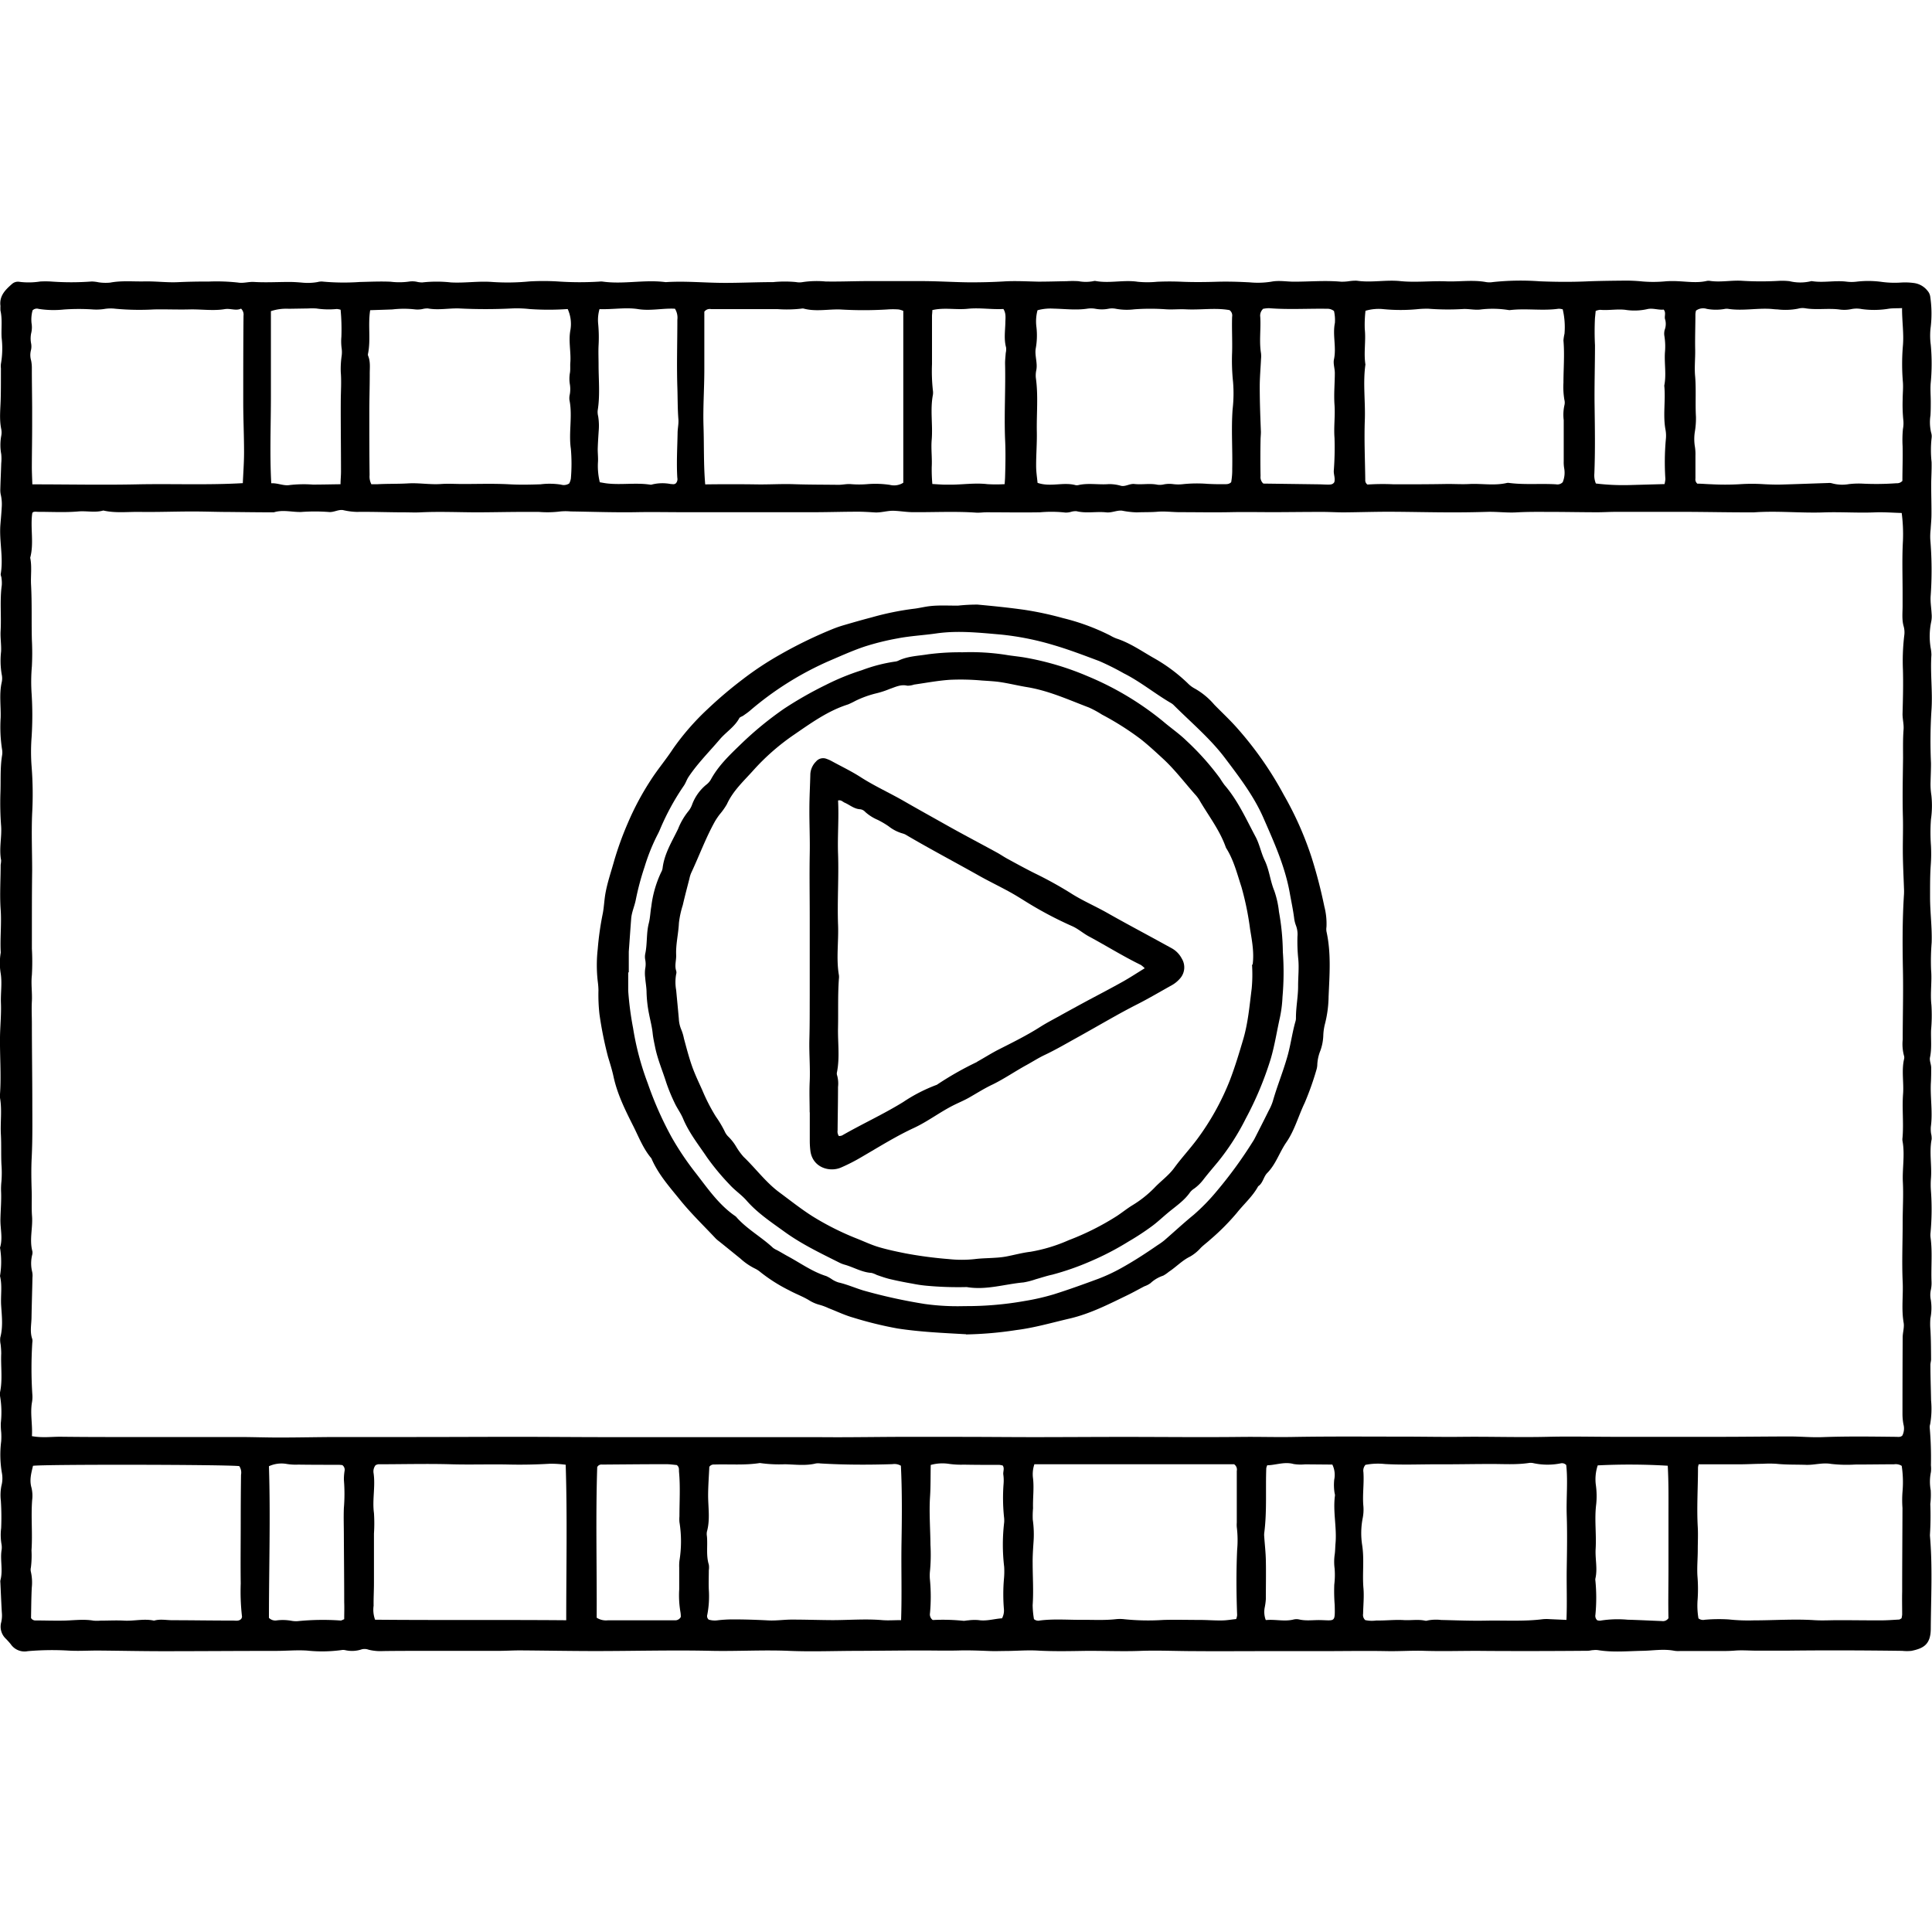
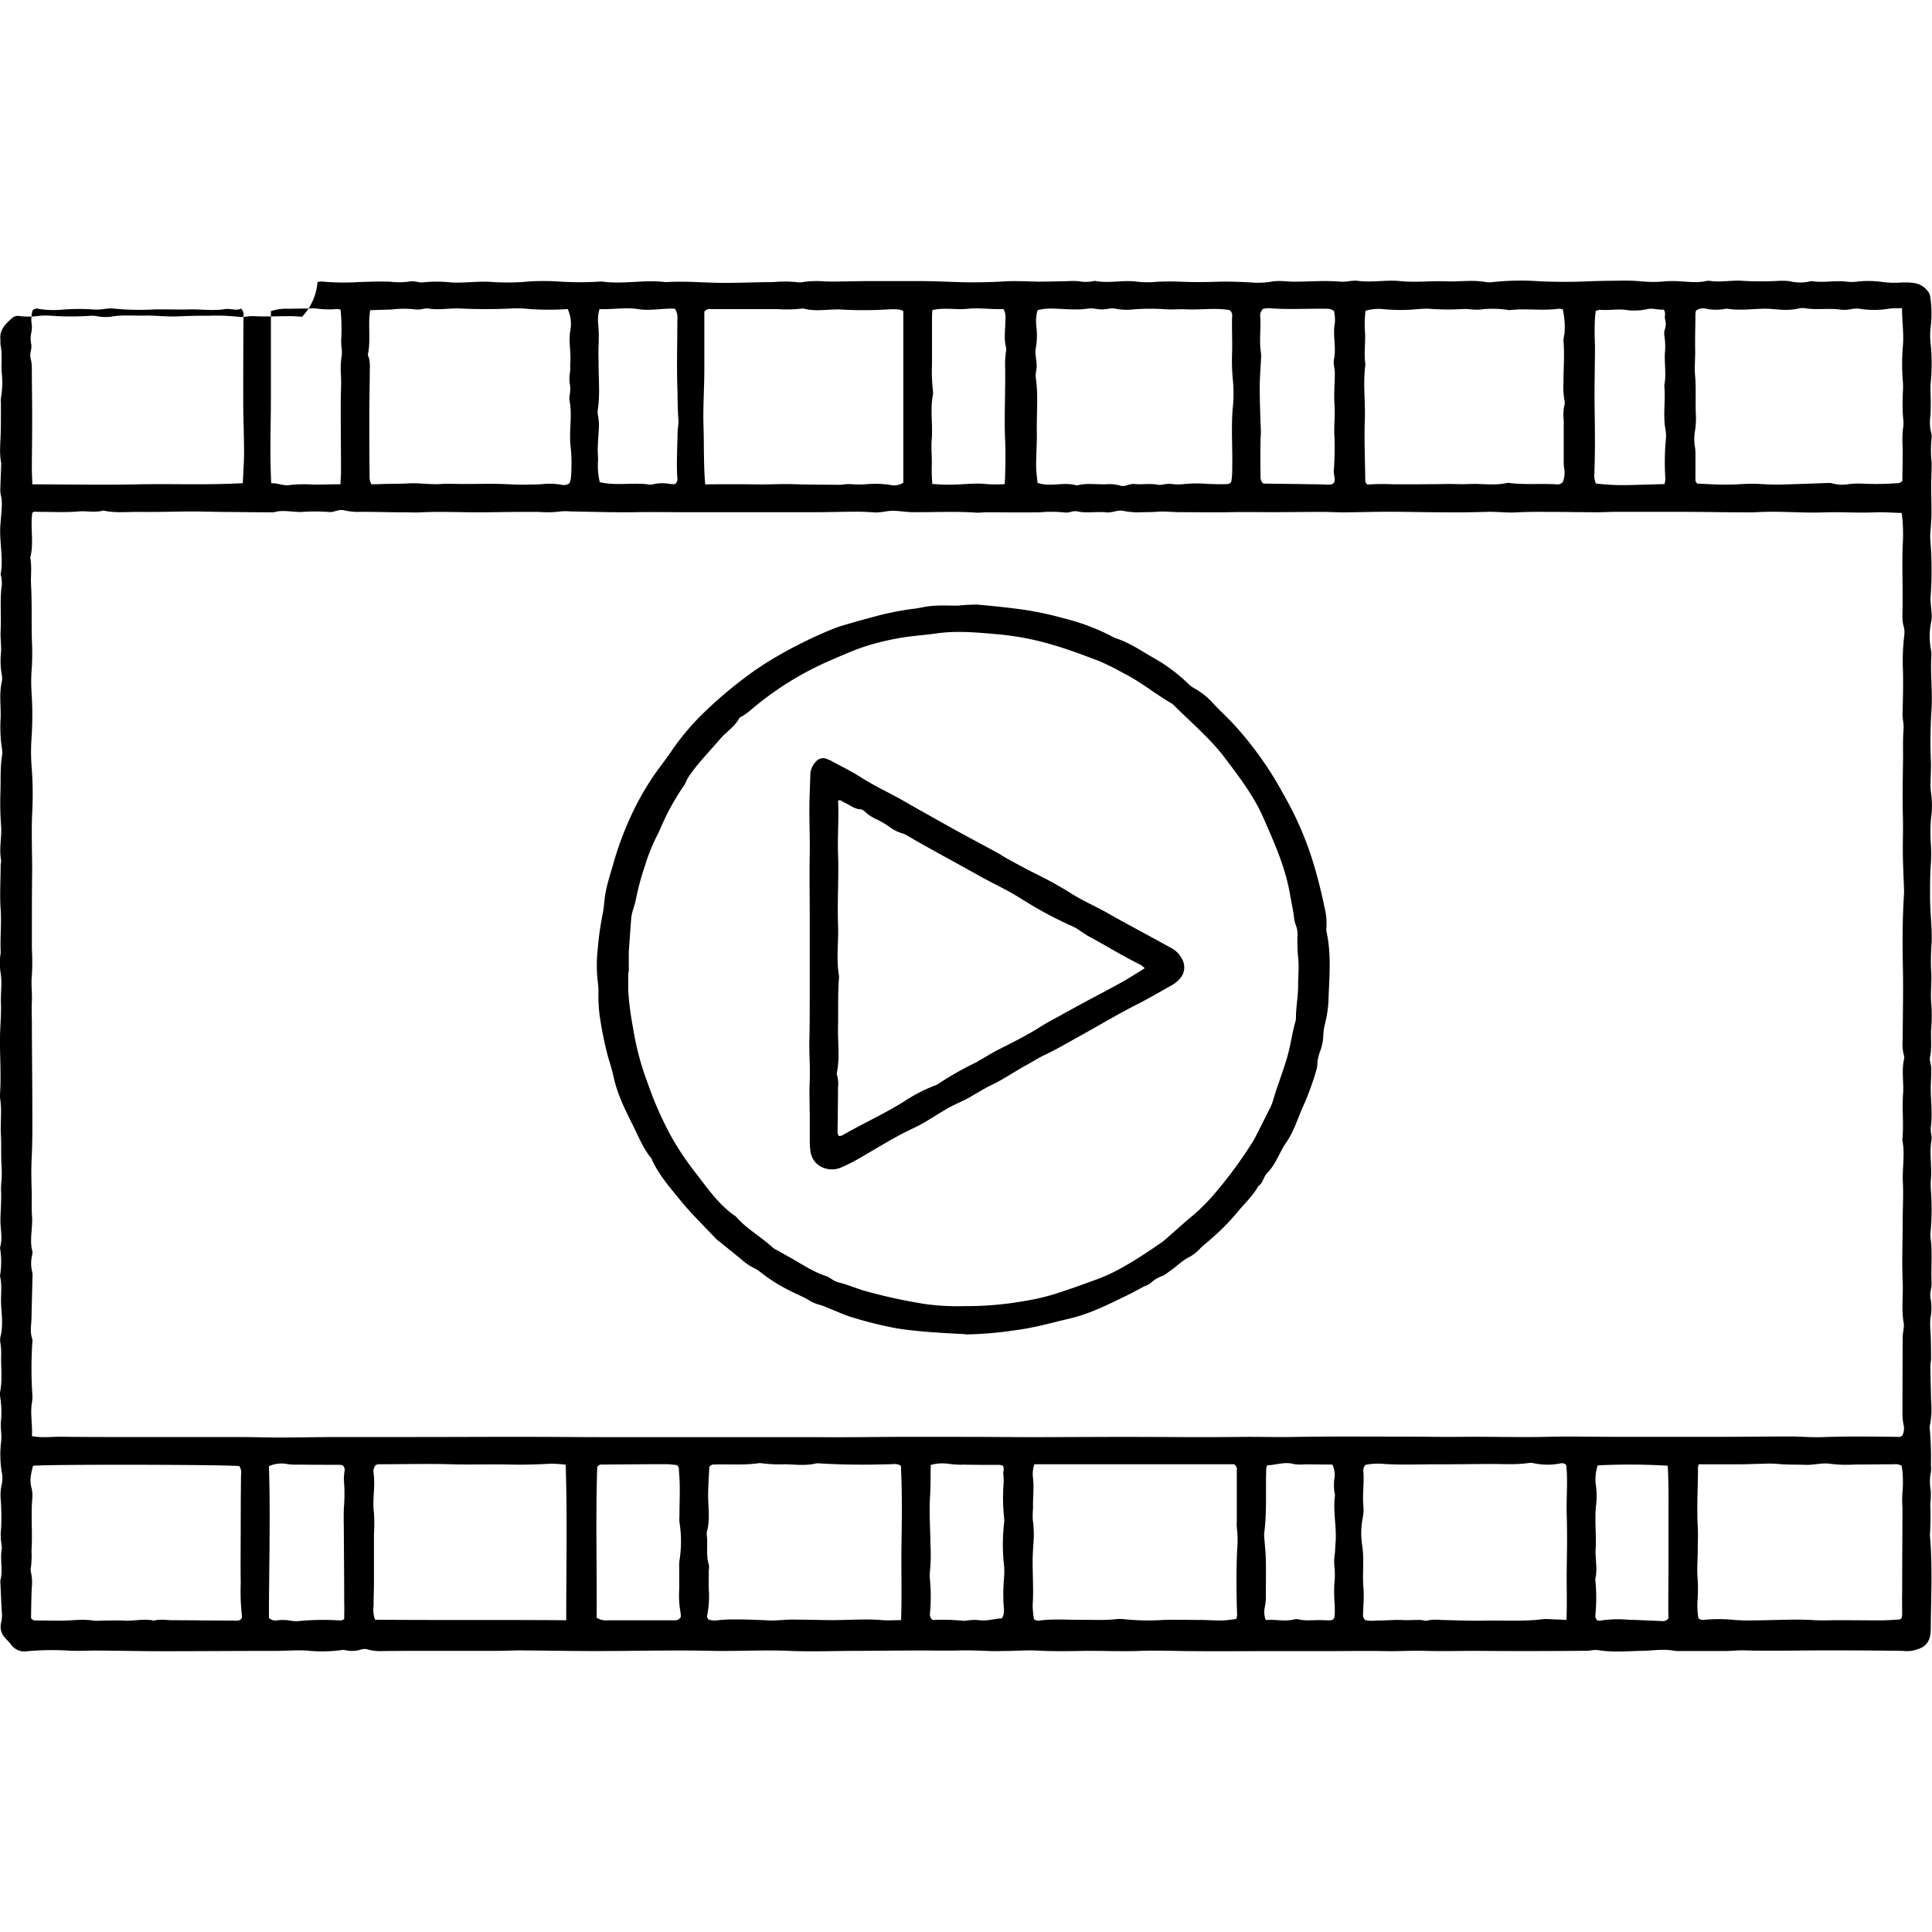
<svg xmlns="http://www.w3.org/2000/svg" id="Layer_1" data-name="Layer 1" viewBox="0 0 500 500">
  <title>SONS Icon 2</title>
-   <path d="M463.32,427.19h-8.61c-2,0-4-.18-5.93,0-1.78.13-3.56.09-5.34.09l-8.6,0a7.28,7.28,0,0,1-1.48-.05c-2.76-.55-5.5-.05-8.26,0-3.85.07-7.71.45-11.55-.18a4.58,4.58,0,0,0-1.17,0c-.49,0-1,.17-1.47.17q-7,.06-13.94.07c-4.85,0-9.69,0-14.53-.05-4.55,0-9.1.13-13.65,0-3.25-.12-6.51.13-9.77.07-5.63-.11-11.25,0-16.88,0-4.94,0-9.89,0-14.83,0-6,0-12.06.05-18.09,0-4.75,0-9.5-.24-14.24-.06s-9.69-.06-14.53,0c-3.95.07-7.91.14-11.87-.08-2.65-.15-5.32.07-8,.1-1.58,0-3.17.08-4.75,0-2.56-.1-5.15-.2-7.69-.13-3.17.09-6.33,0-9.49,0-5.53,0-11.08.08-16.61.1-5.94,0-11.88.25-17.81,0-6.63-.28-13.24.12-19.87,0-10.09-.24-20.18.05-30.27.05-6.52,0-13.05-.13-19.57-.17-1.87,0-3.75.12-5.63.12-6.32,0-12.65,0-19,0-3.56,0-7.12,0-10.68.05a12.68,12.68,0,0,1-3.83-.35,3,3,0,0,0-1.74-.1,7.88,7.88,0,0,1-4.38.2,2.42,2.42,0,0,0-.89,0,37.26,37.26,0,0,1-8.89.13c-2.76-.18-5.49.09-8.24.08-9.69,0-19.39.08-29.09.08-5.63,0-11.27-.13-16.9-.17-2.57,0-5.15.17-7.71,0a73.23,73.23,0,0,0-10.37.16,4.3,4.3,0,0,1-4.39-1.81A19.89,19.89,0,0,0,1.41,424,4.28,4.28,0,0,1,.3,419.9a7.82,7.82,0,0,0,.17-2.64c-.15-2.56-.25-5.11-.37-7.67a2.36,2.36,0,0,1,0-.59c.7-2.53-.06-5.11.28-7.66a4.73,4.73,0,0,0,0-1.76,14.23,14.23,0,0,1-.08-4.12,66.86,66.86,0,0,0-.08-7.08,12.6,12.6,0,0,1,.14-3.83,7.56,7.56,0,0,0,.15-3.24A27.62,27.62,0,0,1,.31,373a16.93,16.93,0,0,0,0-2.36,17.15,17.15,0,0,1-.1-2.37A25.07,25.07,0,0,0,0,361.23a2.37,2.37,0,0,1,0-.88c.72-3.34.16-6.72.32-10.07a20.94,20.94,0,0,0-.16-2.36,5.56,5.56,0,0,1-.09-1.76c.74-2.74.41-5.53.23-8.27-.17-2.55.33-5.13-.3-7.66a22.26,22.26,0,0,0,0-7.33c.77-2.45.06-4.91.11-7.36s.27-4.73.17-7.11a18.15,18.15,0,0,1,.09-2.66,28.62,28.62,0,0,0,0-4.44c-.12-2.56,0-5.14-.14-7.7-.18-3.15.32-6.31-.22-9.45a5.26,5.26,0,0,1,0-1.19c.34-5-.1-10.08,0-15.12.07-2.76.34-5.52.23-8.27-.1-2.56.34-5.11-.06-7.68a16.44,16.44,0,0,1,0-5.33,1.37,1.37,0,0,0,0-.29C0,242.66.43,239,.17,235.37c-.27-3.83,0-7.71,0-11.56a7,7,0,0,0,.12-1.18c-.58-3,.21-5.92,0-8.86a79.17,79.17,0,0,1-.19-8.29c.14-3.35-.1-6.71.44-10a4.33,4.33,0,0,0,0-1.48,38.1,38.1,0,0,1-.37-8.26c.09-3-.41-6.11.27-9.15a4.78,4.78,0,0,0,0-2.06,21.21,21.21,0,0,1-.16-5.9c.09-1.77-.22-3.56-.12-5.33.22-3.95-.24-7.91.3-11.85a8.12,8.12,0,0,0-.07-1.77c0-.39-.26-.79-.2-1.16.73-4.24-.41-8.46-.09-12.69.12-1.48.26-2.95.34-4.43a11.11,11.11,0,0,0-.21-3.25,5.53,5.53,0,0,1-.15-1.46c.06-2.27.17-4.53.24-6.8a12.39,12.39,0,0,0,0-2.36,13.13,13.13,0,0,1,0-4.72,4.59,4.59,0,0,0,0-1.77c-.53-2.56-.21-5.12-.14-7.69s.05-5.32.06-8a5.21,5.21,0,0,1,0-1.18,23.44,23.44,0,0,0,.18-6.79c-.14-2.35.23-4.72-.3-7a11.72,11.72,0,0,1,0-1.19c-.35-2.63,1.29-4.21,3-5.71a2.32,2.32,0,0,1,2-.53,19.27,19.27,0,0,0,5.31-.1,26.43,26.43,0,0,1,2.67,0,71.57,71.57,0,0,0,10.66,0,9.61,9.61,0,0,1,1.75.21,12.28,12.28,0,0,0,3,.08c2.95-.56,5.92-.25,8.88-.31s5.72.32,8.56.2c2.66-.12,5.31-.18,8-.16a50.35,50.35,0,0,1,7.67.26c1.39.23,2.72-.25,4.13-.16,3,.18,6.11,0,9.17,0,1.08,0,2.16.08,3.24.17A14.72,14.72,0,0,0,82.17,73a4,4,0,0,1,1.18-.14,59.78,59.78,0,0,0,9.74.12c2.67-.06,5.32-.19,8-.07a18.43,18.43,0,0,0,5-.07,5.84,5.84,0,0,1,1.76.08,5.75,5.75,0,0,0,1.46.17,33.72,33.72,0,0,1,7.38,0c3.55.2,7.07-.38,10.64-.12a58.62,58.62,0,0,0,9.73-.14,62.62,62.62,0,0,1,7.12,0,83,83,0,0,0,10.93.05,3.33,3.33,0,0,1,.89,0c5.41.75,10.85-.58,16.27.14,5.14-.34,10.27.2,15.41.19,4.14,0,8.27-.2,12.41-.2A30.42,30.42,0,0,1,206,73a4.79,4.79,0,0,0,1.77,0,24.87,24.87,0,0,1,5.91-.15c3.45.06,6.91-.08,10.37-.1,4.84,0,9.68,0,14.52,0,4.13,0,8.26.28,12.39.32,3,0,5.92-.06,8.88-.24s5.91,0,8.87.06c2.46,0,4.93-.08,7.39-.12a24.32,24.32,0,0,1,3,0,10.27,10.27,0,0,0,3.83,0,1.48,1.48,0,0,1,.59-.05c3.63.67,7.28-.35,10.92.2a25.55,25.55,0,0,0,5,0q3.25-.15,6.51,0c2.95.12,5.92.09,8.87,0s5.72,0,8.58.15A22,22,0,0,0,329,72.9c2-.39,3.94,0,5.9,0,4,0,8.08-.36,12.12,0a12,12,0,0,0,2.07-.12,11.18,11.18,0,0,1,2.07-.13c3.74.55,7.5-.28,11.23.1,3.95.4,7.9-.09,11.84.06,3.45.14,6.91-.44,10.35.19a5.53,5.53,0,0,0,1.77,0,68.18,68.18,0,0,1,12.12-.2c4.25.17,8.48.2,12.71,0,3-.11,5.91-.14,8.87-.17a42.4,42.4,0,0,1,5,.21,33.48,33.48,0,0,0,6.17-.05,27.1,27.1,0,0,1,3.25,0c2.36.11,4.73.46,7.09-.05a2.44,2.44,0,0,1,.89-.06c2.85.45,5.7-.22,8.56,0a80.69,80.69,0,0,0,9.46,0,16.86,16.86,0,0,1,2.66.09,11.83,11.83,0,0,0,5.58,0,.59.59,0,0,1,.29,0c2.95.46,5.91-.25,8.87.12a10.69,10.69,0,0,0,2.65,0,25.79,25.79,0,0,1,6.51.07,24.86,24.86,0,0,0,5,.16,16.87,16.87,0,0,1,3.25.12,5.35,5.35,0,0,1,3.55,2,2.9,2.9,0,0,1,.72,1.58,30,30,0,0,1,.13,7.69,17.75,17.75,0,0,0,0,4.72,52.82,52.82,0,0,1,0,9.74c-.16,1.65,0,3.34,0,5,0,1.18,0,2.37-.08,3.55a11.75,11.75,0,0,0,.17,4.42,3.19,3.19,0,0,1,.12,1.47,28.92,28.92,0,0,0,0,6.17c.05,2-.09,3.93-.1,5.9,0,2.55.09,5.1.07,7.65,0,1.29-.14,2.57-.21,3.85a15.85,15.85,0,0,0-.09,2.66,95,95,0,0,1,.08,14.8c-.07,1.47.19,3,.26,4.43a7.1,7.1,0,0,1-.11,2.06,18.4,18.4,0,0,0-.13,6.78,10.41,10.41,0,0,1,.19,1.75c-.33,4.84.36,9.67,0,14.49a125.93,125.93,0,0,0-.11,13.6c0,1.57-.07,3.15-.11,4.73a18.4,18.4,0,0,0,.21,3.55,24.83,24.83,0,0,1-.11,6.21,46.9,46.9,0,0,0,0,6.81,39.91,39.91,0,0,1-.05,5c-.2,2.75-.17,5.53-.18,8.29,0,3.94.54,7.86.41,11.81a59.44,59.44,0,0,0-.15,7c.27,3.06-.26,6.09.09,9.15a42.69,42.69,0,0,1-.09,6.49c-.08,2.35.22,4.71-.28,7.07-.17.81.29,1.74.31,2.62,0,1.37,0,2.75-.09,4.12-.16,3.73.51,7.46,0,11.19a8,8,0,0,0,.06,1.76,5.4,5.4,0,0,1,.15,1.47c-.67,3.42.1,6.85-.19,10.27a20.73,20.73,0,0,0,0,3,66.73,66.73,0,0,1-.1,10.95,5.19,5.19,0,0,0,0,1.18c.53,3.84.1,7.7.26,11.55a8.36,8.36,0,0,1-.18,2.06,6.26,6.26,0,0,0,0,2.62,13.86,13.86,0,0,1-.11,4.72,17,17,0,0,0,0,2.94c.15,2.55.15,5.11.17,7.67,0,.49-.18,1-.17,1.47,0,3.05.12,6.11.17,9.16a23.34,23.34,0,0,1-.24,6.19,2.27,2.27,0,0,0-.11.89,90.29,90.29,0,0,1,.31,9.73,8,8,0,0,1,0,1.76,12.43,12.43,0,0,0-.05,4.71,20.1,20.1,0,0,1-.11,3.54,78.09,78.09,0,0,1-.09,7.95,2.81,2.81,0,0,0,0,.29c.69,8,.27,16,.21,24,0,4.16-1.94,5.14-5,5.77a11,11,0,0,1-2.37,0c-9.69-.13-19.39-.17-29.08-.06ZM8.3,371.68c2.73.49,5.09.12,7.46.15,5.83.07,11.67.08,17.51.07,9.5,0,19,0,28.49,0,3.57,0,7.13.14,10.69.13,5,0,9.89-.12,14.84-.13,6.83,0,13.65,0,20.48,0,8.6,0,17.21-.05,25.82-.05,7.42,0,14.84.07,22.26.08q22,0,43.93,0c4,0,7.91,0,11.87,0,8.7.1,17.41-.12,26.11-.07,3.56,0,7.12,0,10.68,0,6.33,0,12.66.07,19,.07,7.81,0,15.63-.06,23.44-.06,10.19,0,20.39.12,30.58,0,4.64-.05,9.26.11,13.9,0,9.3-.15,18.6-.07,27.9-.07,5.05,0,10.09.11,15.14.05,7.32-.08,14.63.17,22,0,5.84-.15,11.67,0,17.51,0q13.65,0,27.3,0c6,0,12.07-.09,18.11-.09,2.77,0,5.54.28,8.3.17,6.33-.24,12.66-.15,19-.08.58,0,1.19.16,1.7-.33a4,4,0,0,0,.3-2.86,14.67,14.67,0,0,1-.26-2.64q0-9.94.05-19.87c0-1.28.46-2.61.25-3.83-.61-3.54-.08-7.08-.25-10.61-.23-5.13,0-10.28,0-15.42,0-3.46.22-6.93.05-10.38s.56-7.08-.09-10.61a2.88,2.88,0,0,1,0-.88c.32-3.75-.14-7.51.14-11.27.23-3-.44-6.1.28-9.13a1.64,1.64,0,0,0-.06-.88,11.7,11.7,0,0,1-.31-4.12c0-5.93.17-11.86.06-17.78-.13-6.61-.16-13.21.27-19.82a14.63,14.63,0,0,0,0-1.48c-.11-3.25-.29-6.5-.3-9.74s.11-6.31,0-9.48c-.11-4.84,0-9.68.06-14.52,0-2.47-.06-4.94.13-7.39.11-1.41-.29-2.74-.26-4.13.1-3.75.2-7.51.1-11.27a55.91,55.91,0,0,1,.33-8.87,5.86,5.86,0,0,0-.12-2.36c-.55-1.86-.28-3.73-.3-5.61,0-1.08,0-2.17,0-3.25,0-4.45-.16-8.9.09-13.35a42.24,42.24,0,0,0-.32-7.21c-2.4-.07-4.65-.25-6.91-.16-4.34.18-8.68-.13-13,0-6.12.24-12.24-.45-18.37,0-.49,0-1,0-1.48,0-5.05,0-10.09-.1-15.13-.13q-9.65,0-19.27,0c-1.58,0-3.16.11-4.73.1-3.76,0-7.51-.08-11.27-.09-3.16,0-6.33-.06-9.49.12-2.58.15-5.13-.21-7.7-.13-3.06.09-6.13.14-9.19.13-5.43,0-10.87-.15-16.31-.16-3.84,0-7.68.13-11.53.16-1.87,0-3.75-.12-5.62-.12-4.05,0-8.1.05-12.15.07-3.85,0-7.69-.08-11.54,0-4.35.09-8.7,0-13.06,0-2,0-3.95-.28-5.9-.11-1.78.15-3.55.08-5.33.16a23,23,0,0,1-3.79-.44c-1.33-.15-2.68.6-4.09.44-2.55-.28-5.14.32-7.69-.3a4.05,4.05,0,0,0-1.44.17,4.74,4.74,0,0,1-1.47.18,32,32,0,0,0-6.49-.07c-4.65.09-9.29,0-13.94,0-.89,0-1.78.15-2.67.09-5.42-.37-10.85-.08-16.28-.12-1.7,0-3.35-.3-5-.36s-3.31.54-5,.42c-1.48-.09-3-.19-4.45-.18-3.65,0-7.3.12-10.95.13q-10.68,0-21.36,0H177c-4.23,0-8.46-.09-12.69,0-5.53.08-11.07-.12-16.61-.2a14.73,14.73,0,0,0-2.66,0,27.1,27.1,0,0,1-5.62.12c-1.28,0-2.57,0-3.85,0-4,0-7.92.1-11.87.11-4.93,0-9.86-.24-14.79,0-1.48.08-3,0-4.45,0-4,0-8.11-.17-12.16-.11a17.46,17.46,0,0,1-3.48-.46c-1.26-.23-2.45.64-3.78.48a48.21,48.21,0,0,0-7.11,0c-2.36.06-4.72-.65-7.06.09-3.76,0-7.51-.05-11.26-.09-3.27,0-6.53-.13-9.79-.13-4.54,0-9.08.18-13.62.11-3.16-.05-6.33.36-9.46-.36-2.12.61-4.29.06-6.45.24-3.43.3-6.9.1-10.36.1-.58,0-1.5-.19-1.59.43-.52,3.8.49,7.67-.52,11.45.48,2.35.09,4.72.22,7.05.26,4.75.08,9.49.21,14.23a67.48,67.48,0,0,1,0,6.82,46.07,46.07,0,0,0-.07,7.05,88,88,0,0,1,0,11.25,49.94,49.94,0,0,0,0,7.64,91.21,91.21,0,0,1,.14,12.15c-.21,5,0,9.88,0,14.82-.09,6.72-.06,13.44-.07,20.16a61.84,61.84,0,0,1,0,6.81c-.25,2.28.11,4.52,0,6.77-.11,2,0,3.95,0,5.93,0,6.53.1,13.05.11,19.58,0,4.94.09,9.89-.15,14.82-.16,3.06-.1,6.09,0,9.14.05,2.06-.08,4.14.08,6.2.23,3-.73,6.08.1,9.11a2.26,2.26,0,0,1-.06.89,9.1,9.1,0,0,0,0,4.4,4.8,4.8,0,0,1,.07,1.47c-.07,3.36-.18,6.71-.24,10.07,0,2-.5,3.93.2,5.87a2.35,2.35,0,0,1,0,.88,106,106,0,0,0,0,13.34A8,8,0,0,1,8.26,363c-.47,2.85.19,5.67,0,8.68Zm.06-246.33c9.25,0,18.2.19,27.16,0s18.11.22,27.32-.31c.12-2.73.32-5.38.32-8,0-4.25-.2-8.5-.21-12.75,0-7.52,0-15,.07-22.56a2.14,2.14,0,0,0-.64-1.86c-1.27.64-2.74-.11-4.2.13-3,.5-6.09,0-9.14.08s-6.1-.06-9.14,0a67.57,67.57,0,0,1-10.06-.18,10.08,10.08,0,0,0-2.95.08,13.81,13.81,0,0,1-2.65.12,55,55,0,0,0-7.7,0A25,25,0,0,1,10,79.94a1.56,1.56,0,0,0-1.57.38,9,9,0,0,0-.27,3.3,6.4,6.4,0,0,1-.1,2.65,6.75,6.75,0,0,0,0,2.65A4.13,4.13,0,0,1,8,90.67a5,5,0,0,0,.05,2.62,9.41,9.41,0,0,1,.19,2.06c0,3.36.06,6.72.08,10.08,0,1.58,0,3.16,0,4.75,0,3.55-.07,7.1-.08,10.66,0,1.37.07,2.75.13,4.51ZM492.2,79.74c-1.44.07-2.53,0-3.6.19a23.34,23.34,0,0,1-6.78.06,6.8,6.8,0,0,0-2.66,0,8.83,8.83,0,0,1-3.24.09c-2.94-.35-5.91.19-8.85-.32a4.38,4.38,0,0,0-1.76.13,17.22,17.22,0,0,1-5.31.18c-.59,0-1.18-.09-1.77-.13-3.63-.22-7.28.55-10.92,0a2.63,2.63,0,0,0-.88,0,13.08,13.08,0,0,1-4.71,0,3.13,3.13,0,0,0-2.8.45,5.12,5.12,0,0,0-.15.9c0,3.05-.12,6.1-.06,9.14.05,2.37-.24,4.75,0,7.08.27,3.46,0,6.91.2,10.36a20.69,20.69,0,0,1-.28,3.84,12,12,0,0,0,0,3.83,12.38,12.38,0,0,1,.15,2.36c0,2,0,4,0,5.92a1.45,1.45,0,0,0,.49,1.35c1.14,0,2.32.12,3.49.15a67.69,67.69,0,0,0,7.4,0,46.84,46.84,0,0,1,6.49,0c1.48.07,3,.12,4.44.08,4-.11,8.07-.27,12.11-.4a2.36,2.36,0,0,1,.88.07,9.92,9.92,0,0,0,4.4.22,22,22,0,0,1,3.24-.14,72.84,72.84,0,0,0,9.11-.09,1.84,1.84,0,0,0,1.51-.61c0-2.87.12-5.91.05-9a29.79,29.79,0,0,1,.09-4.43,8,8,0,0,0,.12-2.06,40.61,40.61,0,0,1-.19-5.62c0-1.48.17-3,.06-4.42a56.39,56.39,0,0,1,0-9.46c.28-3.17-.24-6.26-.22-9.78Zm-396,45.58c.49,0,1,0,1.45,0,2.66-.15,5.32-.06,8-.22,2.82-.16,5.66.36,8.51.16,1.86-.13,3.73,0,5.59,0,4,0,8.08-.14,12.13.08,2.66.15,5.34.09,8,0a18.83,18.83,0,0,1,5.3.08,2.55,2.55,0,0,0,2.13-.3,4.14,4.14,0,0,0,.43-1.27,44.9,44.9,0,0,0,0-7.69c-.62-4.22.48-8.46-.37-12.65a4.35,4.35,0,0,1,.1-1.47,7.92,7.92,0,0,0,0-2.66,8.86,8.86,0,0,1,.05-3c.12-.87,0-1.77.09-2.65.17-2.75-.51-5.48,0-8.25a9.31,9.31,0,0,0-.69-5.5,70.8,70.8,0,0,1-9.88,0,30,30,0,0,0-4.44-.16,136.92,136.92,0,0,1-13.89,0c-2.67-.06-5.32.49-8,0a5.35,5.35,0,0,0-1.46.18,6.63,6.63,0,0,1-1.77.08,25.48,25.48,0,0,0-5.92,0c-1.94.08-3.88.13-5.76.2-.61,3.86.2,7.63-.57,11.33a.94.94,0,0,0,.08.57c.6,1.53.36,3.14.38,4.71,0,3.25-.11,6.51-.11,9.77,0,5.43,0,10.87.07,16.3a4.27,4.27,0,0,0,.48,2.39ZM233.82,80.48a5.47,5.47,0,0,0-1.23-.39,19.51,19.51,0,0,0-3,0,100.35,100.35,0,0,1-12.14,0c-3.14-.1-6.31.61-9.44-.22a1.32,1.32,0,0,0-.59,0,32.72,32.72,0,0,1-6.18.13c-5.73,0-11.46,0-17.2,0a1.74,1.74,0,0,0-1.76.67c0,4.82,0,9.86,0,14.89s-.37,9.89-.21,14.8,0,10,.44,15c4.53-.06,8.86-.06,13.2,0,3.25.06,6.51-.16,9.76-.05,3.85.13,7.71.11,11.55.16,1.08,0,2.14-.28,3.25-.17a26,26,0,0,0,4.14,0,25.4,25.4,0,0,1,5.91.19,4.43,4.43,0,0,0,3.45-.56V80.48Zm170.55-.43a3.52,3.52,0,0,0-1-.15c-4.13.59-8.29-.13-12.41.33a1.94,1.94,0,0,1-.59,0,26,26,0,0,0-7.37-.11c-1.46.14-3-.23-4.43-.14a65.48,65.48,0,0,1-8.86-.08,24.26,24.26,0,0,0-2.95.12,45.55,45.55,0,0,1-8.58,0,12.14,12.14,0,0,0-4.79.41,31.66,31.66,0,0,0-.19,4.73c.33,3.07-.31,6.13.17,9.18-.67,4.71,0,9.44-.15,14.17-.2,5.22.05,10.46.11,15.69a1.3,1.3,0,0,0,.57,1.2,59.83,59.83,0,0,1,6.85-.06c4.64,0,9.27,0,13.9-.09,2,0,3.93.12,5.89,0,3.15-.11,6.32.47,9.45-.26a1.73,1.73,0,0,1,.6,0c4,.51,8.08.11,12.11.35a1.89,1.89,0,0,0,1.73-.55,6.43,6.43,0,0,0,.37-3.66,9.36,9.36,0,0,1-.11-1.76c0-3.55,0-7.09,0-10.64a11.36,11.36,0,0,1,.17-3.81,2.9,2.9,0,0,0,0-1.46,20,20,0,0,1-.24-4.43c0-3.63.32-7.27,0-10.91a11,11,0,0,1,.27-1.74,20.06,20.06,0,0,0-.48-6.41Zm-135.89.35a11.23,11.23,0,0,0-.26,4.18,18.76,18.76,0,0,1-.17,5.59c-.32,1.81.51,3.7.15,5.59a6.5,6.5,0,0,0-.12,2.06c.65,4.63.16,9.28.25,13.91.06,3-.19,5.9-.18,8.85,0,1.55.25,3.09.37,4.38,3.37,1.16,6.65-.28,9.85.6a1.91,1.91,0,0,0,.88-.06c2.55-.53,5.12,0,7.68-.21a10.94,10.94,0,0,1,3.2.44c1.15.26,2.24-.61,3.47-.47,2,.22,3.94-.22,5.91.18a4.71,4.71,0,0,0,1.75-.09,7.41,7.41,0,0,1,2.35-.06,10.68,10.68,0,0,0,2.65,0,34.93,34.93,0,0,1,6.22-.07c1.38.07,2.77.11,4.15.08.66,0,1.4.1,2-.51a18.44,18.44,0,0,0,.27-3.5c.11-5.13-.28-10.26.1-15.39a35.8,35.8,0,0,0,.11-7.09,53.28,53.28,0,0,1-.24-7.67c.08-3.06-.1-6.12,0-9.17a1.71,1.71,0,0,0-.67-1.71c-3.67-.67-7.53,0-11.36-.21-1.68-.08-3.36.1-5,0a57.21,57.21,0,0,0-8.28,0,15.65,15.65,0,0,1-4.73-.13,5.07,5.07,0,0,0-2.05,0,9,9,0,0,1-3.24,0,6.48,6.48,0,0,0-2.06-.05c-2.95.46-5.91.06-8.87,0a12.74,12.74,0,0,0-4.09.42ZM8.56,379.26c-.43,1.85-1,3.7-.42,5.72a9,9,0,0,1,.18,3.24c-.33,4.33.13,8.67-.17,13A25,25,0,0,1,8,405.64a2.44,2.44,0,0,0,0,1.17,12.67,12.67,0,0,1,.22,4.12c-.13,2.63-.14,5.27-.19,7.8a1.25,1.25,0,0,0,1.07.64c2.27,0,4.54.08,6.81.05,2.76,0,5.52-.47,8.28,0a10.59,10.59,0,0,0,1.78,0c2.07,0,4.15-.12,6.22,0,2.56.13,5.12-.57,7.67,0,1.56-.46,3.14-.12,4.71-.11,5.22,0,10.44.1,15.66.09.74,0,1.6.23,2.22-.46.07-.19.21-.39.18-.56a57,57,0,0,1-.33-8.57c-.07-5.33,0-10.66,0-16q0-6.08.08-12.15a3,3,0,0,0-.46-2.23c-3.17-.41-50.6-.49-53.42-.08Zm483.61.11a2.9,2.9,0,0,0-2-.41c-3.36,0-6.72.06-10.07.06a35.63,35.63,0,0,1-6.21-.16c-2.22-.39-4.31.31-6.48.24-2.56-.09-5.13,0-7.69-.27a28,28,0,0,0-3.55,0c-1.87,0-3.75.12-5.62.13-3.63,0-7.25,0-10.93,0a4,4,0,0,0-.18.85c0,5.13-.35,10.26-.06,15.39.11,2,0,3.95,0,5.93,0,2.27-.23,4.55-.08,6.8a40.21,40.21,0,0,1,.05,5.91,19.76,19.76,0,0,0,.21,5,2,2,0,0,0,1.65.35,41.47,41.47,0,0,1,6.2-.08,47,47,0,0,0,6.49.24c5.22,0,10.45-.39,15.68-.05,2.06.13,4.14,0,6.21,0,3.65,0,7.3.06,10.95.05,1.58,0,3.15-.12,4.73-.21.18,0,.34-.16.64-.31a5.79,5.79,0,0,0,.17-1c0-2-.05-3.95,0-5.93,0-7.2.06-14.4.08-21.6a28.59,28.59,0,0,1,0-4.14,28.26,28.26,0,0,0-.2-6.81Zm-138.83-.22a2.25,2.25,0,0,0-.49,1.84c.21,3-.29,5.92,0,8.88a11.43,11.43,0,0,1-.23,3.24,20.33,20.33,0,0,0-.09,6.78c.58,3.75,0,7.5.34,11.24.17,2.16-.06,4.34-.1,6.51a1.8,1.8,0,0,0,.55,1.64,8.28,8.28,0,0,0,2.9.1c2.37.06,4.71-.25,7.1-.1,1.83.11,3.7-.25,5.55.16a1.17,1.17,0,0,0,.58-.06,11.36,11.36,0,0,1,3.54-.13c3.85.08,7.7.25,11.55.17,4.93-.1,9.88.25,14.8-.38a10.62,10.62,0,0,1,1.78,0l4.28.19c.19-4.51,0-8.94.07-13.37s.15-9.1,0-13.65.33-8.84-.13-13.06a1.52,1.52,0,0,0-1.31-.46,17.36,17.36,0,0,1-7.07,0,3.31,3.31,0,0,0-1.17-.09c-3.35.52-6.72.26-10.08.28-4.64,0-9.28.11-13.93.08-4.44,0-8.89.19-13.34-.07a17,17,0,0,0-5.11.22ZM267.68,379a8,8,0,0,0-.33,3.62c.29,2.58-.08,5.14,0,7.71a22.19,22.19,0,0,0-.07,2.95,26.94,26.94,0,0,1,.19,5.89c-.12,1.76-.24,3.53-.22,5.29,0,3.65.26,7.29,0,10.94a23.07,23.07,0,0,0,.34,3.63,1.74,1.74,0,0,0,1.56.35c3.74-.47,7.49-.12,11.23-.17,2.76,0,5.52.14,8.27-.15a9.89,9.89,0,0,1,2.37,0,60.35,60.35,0,0,0,10.06.18c3.15-.09,6.3,0,9.45,0,1.87,0,3.74.16,5.61.13,1.26,0,2.52-.23,3.78-.36a3.73,3.73,0,0,0,.25-1c-.21-5.63-.25-11.27,0-16.9a27.61,27.61,0,0,0-.09-5.89,7.86,7.86,0,0,1,0-1.19q0-6.67,0-13.35a1.67,1.67,0,0,0-.69-1.73H267.68ZM233.2,419.34c.24-6.9,0-13.49.11-20.08s.17-13.36-.16-19.93a3.28,3.28,0,0,0-2.17-.41c-6.22.2-12.44.19-18.65-.18a4.23,4.23,0,0,0-1.18,0c-2.64.65-5.31.27-8,.21a35.26,35.26,0,0,1-6.49-.32c-3.92.62-7.88.26-11.83.39a1.36,1.36,0,0,0-1.26.6c-.1,2.28-.3,4.82-.31,7.36,0,3.14.56,6.29-.31,9.41a3.31,3.31,0,0,0,0,1.17c.24,2.45-.26,4.94.49,7.36a4.87,4.87,0,0,1,0,1.48c0,1.68-.07,3.36,0,5a25.15,25.15,0,0,1-.39,6.48,1.19,1.19,0,0,0,.37,1.28,5.45,5.45,0,0,0,2.4.16,35.31,35.31,0,0,1,3.84-.22c3.06,0,6.11.1,9.17.26,2.07.11,4.12-.22,6.18-.21,3.45,0,6.89.12,10.34.14,4.34,0,8.67-.37,13,0,1.47.12,2.95,0,4.8,0Zm-86.66,0c0-13.6.29-26.89-.14-40.27a30.35,30.35,0,0,0-4-.26c-3.55.21-7.1.29-10.66.21-5-.11-10.08.08-15.13-.07-6.23-.17-12.47,0-18.7,0a2.19,2.19,0,0,0-.72.25,2.6,2.6,0,0,0-.51,2.05c.51,3.44-.37,6.87.1,10.32a41.24,41.24,0,0,1,0,5.33c0,4.25,0,8.5,0,12.75,0,2-.12,3.95-.09,5.92a7.48,7.48,0,0,0,.38,3.61c16.4.15,32.75,0,49.46.14Zm8.59-339.26a10.25,10.25,0,0,0-.33,3.67,36.51,36.51,0,0,1,.11,5.63c-.08,1.68,0,3.37,0,5,0,4,.41,7.91-.23,11.85a4.33,4.33,0,0,0,.12,1.47,15.45,15.45,0,0,1,.14,3.84c-.1,1.57-.21,3.15-.25,4.72,0,1.19.15,2.38.05,3.55a17.94,17.94,0,0,0,.49,5c.63.1,1.2.22,1.78.29,3.74.45,7.52-.24,11.26.33a1.15,1.15,0,0,0,.58-.07,11.28,11.28,0,0,1,4.7-.1c.48,0,1,.21,1.43-.25a1.65,1.65,0,0,0,.31-1.35c-.24-3.86,0-7.71.07-11.57,0-1.18.3-2.37.21-3.54-.22-2.76-.18-5.53-.27-8.29-.19-5.82,0-11.66,0-17.5a4.42,4.42,0,0,0-.62-2.86c-3.05-.18-6.32.61-9.52.1s-6.5.12-10,0ZM326.82,80a2.39,2.39,0,0,0-.67,2c.21,3.14-.32,6.3.2,9.44a7.22,7.22,0,0,1,0,1.47c-.11,2.45-.34,4.9-.33,7.35,0,3.83.15,7.67.3,11.51,0,.69-.08,1.36-.09,2-.06,3.15-.06,6.31,0,9.46a2.22,2.22,0,0,0,.72,1.92l14.13.19c.88,0,1.77.08,2.66.07.58,0,1.2,0,1.58-.63.28-1-.17-1.92-.14-2.9a79.07,79.07,0,0,0,.19-8.56c-.22-2.86.2-5.68,0-8.53s.08-5.51.08-8.27c0-1.17-.46-2.41-.22-3.51.67-3.14-.4-6.29.24-9.43a10.53,10.53,0,0,0-.23-3.08,2.68,2.68,0,0,0-1.8-.59c-5-.08-10,.25-15-.15a7.61,7.61,0,0,0-1.64.19ZM154.43,418.67a4.49,4.49,0,0,0,2.93.66h17.18a1.65,1.65,0,0,0,1.65-.86,6.74,6.74,0,0,0-.09-1.26,25.39,25.39,0,0,1-.32-5.9c0-1.88,0-3.75,0-5.63a11.6,11.6,0,0,1,.06-1.77,31.42,31.42,0,0,0,0-10,9.05,9.05,0,0,1,0-1.47c0-3.85.25-7.69-.11-11.53-.05-.57.13-1.21-.58-1.76-.81-.07-1.79-.22-2.76-.22-5.53,0-11.06.06-16.59.1a1.2,1.2,0,0,0-1.24.66c-.42,12.81-.07,25.91-.14,39ZM260,125.3c.05-.73.09-1.2.11-1.68.1-3.35.17-6.7,0-10.05-.25-6.52.16-13,0-19.54,0-.89.11-1.78.17-2.66a4.31,4.31,0,0,0,.09-1.46c-.56-2.06-.26-4.12-.19-6.19,0-1.24.27-2.55-.5-3.75-3.12.16-6.16-.38-9.23-.06s-6.07-.38-9.16.34c0,.61-.09,1.09-.09,1.57,0,4.14,0,8.28,0,12.41a45.43,45.43,0,0,0,.23,6.8,3.89,3.89,0,0,1,0,1.18c-.73,3.82,0,7.68-.3,11.52-.21,2.32.13,4.71,0,7.08a42.49,42.49,0,0,0,.16,4.45c1.16.06,2.13.14,3.1.17.69,0,1.37,0,2.06,0,3-.05,6.06-.49,9.12-.13a37.53,37.53,0,0,0,4.41,0ZM70.11,80.48c0,7.34,0,14.73,0,22.12s-.32,14.94.09,22.47c1.74-.09,3.22.75,4.84.45a32.5,32.5,0,0,1,5.92-.11c2.34,0,4.68-.06,7.17-.09,0-1.2.13-2.27.12-3.33,0-6-.09-12-.06-18,0-2.56.21-5.12,0-7.7a23.72,23.72,0,0,1,.22-4.12,7.11,7.11,0,0,0,0-2.06,13.85,13.85,0,0,1-.06-2.95,54.67,54.67,0,0,0-.2-7,4.56,4.56,0,0,0-1-.19,21.44,21.44,0,0,1-5.31-.14,17.89,17.89,0,0,0-2.07,0l-5,.08a12.8,12.8,0,0,0-4.65.61ZM430.8,125.2A8.09,8.09,0,0,0,431,124a65.73,65.73,0,0,1,.12-10.31,8.55,8.55,0,0,0-.07-2.37c-.74-3.82.05-7.69-.34-11.52.57-2.83,0-5.68.17-8.52a17.15,17.15,0,0,0-.15-4.41,3.85,3.85,0,0,1,.08-1.47,4.38,4.38,0,0,0,.16-2.62c-.36-.85.31-1.78-.41-2.66-1.42.16-2.86-.48-4.34-.1a15.14,15.14,0,0,1-5.61.16c-2.17-.25-4.33.2-6.49,0a3.55,3.55,0,0,0-1.16.3c-.06.64-.12,1.23-.18,1.81a69.27,69.27,0,0,0,0,7.06c0,5.24-.17,10.48-.1,15.71.08,5.83.17,11.65-.06,17.48a5.47,5.47,0,0,0,.39,2.59,59.14,59.14,0,0,0,8.82.4l9-.25ZM69.6,379.45c.42,13.18,0,26.27,0,39.25a2.31,2.31,0,0,0,2.06.65,12.61,12.61,0,0,1,3.83.12,6.69,6.69,0,0,0,1.48.09,65.23,65.23,0,0,1,11.18-.17c.25,0,.52-.18.93-.34,0-1.47.06-2.94,0-4.41,0-5.73-.06-11.46-.09-17.2,0-2.37-.09-4.74,0-7.11A44,44,0,0,0,89,383a13.55,13.55,0,0,1,.18-2.36,1.49,1.49,0,0,0-.58-1.47,9.16,9.16,0,0,0-1-.08c-3.46,0-6.92,0-10.39-.05a14.49,14.49,0,0,1-2.95-.16,7.81,7.81,0,0,0-4.69.59Zm171.27-.31c-.06,2.92,0,5.59-.18,8.24-.26,4.14.08,8.27.11,12.4a45.26,45.26,0,0,1-.12,6.79,11,11,0,0,0,0,2.37,47,47,0,0,1,0,8.55,1.81,1.81,0,0,0,.71,1.77,51.84,51.84,0,0,1,8,.21c.39,0,.78-.11,1.18-.12a12.4,12.4,0,0,1,2.65-.07c2.11.33,4.08-.34,6.1-.46a4.22,4.22,0,0,0,.49-2.4,46.77,46.77,0,0,1,0-7.67,20.78,20.78,0,0,0,.07-3.25,48.7,48.7,0,0,1,0-11.51,7.38,7.38,0,0,0-.05-1.48,48.11,48.11,0,0,1-.1-8.57,11.06,11.06,0,0,0-.08-2.37c-.08-.75.36-1.55-.14-2.29a4.47,4.47,0,0,0-.89-.17c-3.06,0-6.12,0-9.18-.06a22.15,22.15,0,0,1-3.83-.2,11.28,11.28,0,0,0-4.78.29Zm172.61.13a11.35,11.35,0,0,0-.47,5.08,20.66,20.66,0,0,1,.08,5c-.48,3.84.09,7.68-.14,11.52-.15,2.53.53,5.09-.06,7.64a1.69,1.69,0,0,0,0,.59,45.49,45.49,0,0,1,0,8.81,1.51,1.51,0,0,0,.47,1.41,2.07,2.07,0,0,0,.8.1,28.29,28.29,0,0,1,7.06-.24c3,.08,5.93.24,8.89.35a1.7,1.7,0,0,0,1.69-.75c-.1-4,0-8.45,0-12.88s0-8.9,0-13.35.06-8.85-.19-13.22a164,164,0,0,0-18.14-.09Zm-85.79,40c2.36-.23,4.69.43,7-.12a3.33,3.33,0,0,1,1.47-.05c1.87.45,3.74.13,5.61.18,3.78.09,3.75.63,3.65-3.9a44.62,44.62,0,0,1-.11-5.29,21.16,21.16,0,0,0,.09-4.13,13.45,13.45,0,0,1,0-3.53c.16-1,.14-2,.23-3,.37-4.13-.71-8.26-.14-12.4a2,2,0,0,0-.09-.58,13.12,13.12,0,0,1-.1-3.54,6.07,6.07,0,0,0-.49-3.88l-7.06-.06a11.57,11.57,0,0,1-2.95-.08c-2.4-.67-4.62.29-6.84.32a3.91,3.91,0,0,0-.25.74c-.21,5.61.2,11.23-.53,16.82a4.46,4.46,0,0,0,0,.89c.14,2.05.38,4.09.42,6.14.07,3.35,0,6.7,0,10.05a15.76,15.76,0,0,1-.27,2.05,6,6,0,0,0,.23,3.32Z" />
+   <path d="M463.32,427.19h-8.61c-2,0-4-.18-5.93,0-1.78.13-3.56.09-5.34.09l-8.6,0a7.28,7.28,0,0,1-1.48-.05c-2.76-.55-5.5-.05-8.26,0-3.85.07-7.71.45-11.55-.18a4.58,4.58,0,0,0-1.17,0c-.49,0-1,.17-1.47.17q-7,.06-13.94.07c-4.85,0-9.69,0-14.53-.05-4.55,0-9.1.13-13.65,0-3.25-.12-6.51.13-9.77.07-5.63-.11-11.25,0-16.88,0-4.94,0-9.89,0-14.83,0-6,0-12.06.05-18.09,0-4.75,0-9.5-.24-14.24-.06s-9.69-.06-14.53,0c-3.95.07-7.91.14-11.87-.08-2.65-.15-5.32.07-8,.1-1.58,0-3.17.08-4.75,0-2.56-.1-5.15-.2-7.69-.13-3.17.09-6.33,0-9.49,0-5.53,0-11.08.08-16.61.1-5.94,0-11.88.25-17.81,0-6.63-.28-13.24.12-19.87,0-10.09-.24-20.18.05-30.27.05-6.52,0-13.05-.13-19.57-.17-1.87,0-3.75.12-5.63.12-6.32,0-12.65,0-19,0-3.56,0-7.12,0-10.68.05a12.68,12.68,0,0,1-3.83-.35,3,3,0,0,0-1.74-.1,7.88,7.88,0,0,1-4.38.2,2.42,2.42,0,0,0-.89,0,37.26,37.26,0,0,1-8.89.13c-2.76-.18-5.49.09-8.24.08-9.69,0-19.39.08-29.09.08-5.63,0-11.27-.13-16.9-.17-2.57,0-5.15.17-7.71,0a73.23,73.23,0,0,0-10.37.16,4.3,4.3,0,0,1-4.39-1.81A19.89,19.89,0,0,0,1.41,424,4.28,4.28,0,0,1,.3,419.9a7.82,7.82,0,0,0,.17-2.64c-.15-2.56-.25-5.11-.37-7.67a2.36,2.36,0,0,1,0-.59c.7-2.53-.06-5.11.28-7.66a4.73,4.73,0,0,0,0-1.76,14.23,14.23,0,0,1-.08-4.12,66.86,66.86,0,0,0-.08-7.08,12.6,12.6,0,0,1,.14-3.83,7.56,7.56,0,0,0,.15-3.24A27.62,27.62,0,0,1,.31,373a16.93,16.93,0,0,0,0-2.36,17.15,17.15,0,0,1-.1-2.37A25.07,25.07,0,0,0,0,361.23a2.37,2.37,0,0,1,0-.88c.72-3.34.16-6.72.32-10.07a20.94,20.94,0,0,0-.16-2.36,5.56,5.56,0,0,1-.09-1.76c.74-2.74.41-5.53.23-8.27-.17-2.55.33-5.13-.3-7.66a22.26,22.26,0,0,0,0-7.33c.77-2.45.06-4.91.11-7.36s.27-4.73.17-7.11a18.15,18.15,0,0,1,.09-2.66,28.62,28.62,0,0,0,0-4.44c-.12-2.56,0-5.14-.14-7.7-.18-3.15.32-6.31-.22-9.45a5.26,5.26,0,0,1,0-1.19c.34-5-.1-10.08,0-15.12.07-2.76.34-5.52.23-8.27-.1-2.56.34-5.11-.06-7.68a16.44,16.44,0,0,1,0-5.33,1.37,1.37,0,0,0,0-.29C0,242.66.43,239,.17,235.37c-.27-3.83,0-7.71,0-11.56a7,7,0,0,0,.12-1.18c-.58-3,.21-5.92,0-8.86a79.17,79.17,0,0,1-.19-8.29c.14-3.35-.1-6.71.44-10a4.33,4.33,0,0,0,0-1.48,38.1,38.1,0,0,1-.37-8.26c.09-3-.41-6.11.27-9.15a4.78,4.78,0,0,0,0-2.06,21.21,21.21,0,0,1-.16-5.9c.09-1.77-.22-3.56-.12-5.33.22-3.95-.24-7.91.3-11.85a8.12,8.12,0,0,0-.07-1.77c0-.39-.26-.79-.2-1.16.73-4.24-.41-8.46-.09-12.69.12-1.48.26-2.95.34-4.43a11.11,11.11,0,0,0-.21-3.25,5.53,5.53,0,0,1-.15-1.46c.06-2.27.17-4.53.24-6.8c-.53-2.56-.21-5.12-.14-7.69s.05-5.32.06-8a5.21,5.21,0,0,1,0-1.18,23.44,23.44,0,0,0,.18-6.79c-.14-2.35.23-4.72-.3-7a11.72,11.72,0,0,1,0-1.19c-.35-2.63,1.29-4.21,3-5.71a2.32,2.32,0,0,1,2-.53,19.27,19.27,0,0,0,5.31-.1,26.43,26.43,0,0,1,2.67,0,71.57,71.57,0,0,0,10.66,0,9.61,9.61,0,0,1,1.75.21,12.28,12.28,0,0,0,3,.08c2.95-.56,5.92-.25,8.88-.31s5.72.32,8.56.2c2.66-.12,5.31-.18,8-.16a50.35,50.35,0,0,1,7.67.26c1.39.23,2.72-.25,4.13-.16,3,.18,6.11,0,9.17,0,1.08,0,2.16.08,3.24.17A14.72,14.72,0,0,0,82.17,73a4,4,0,0,1,1.18-.14,59.78,59.78,0,0,0,9.74.12c2.67-.06,5.32-.19,8-.07a18.43,18.43,0,0,0,5-.07,5.84,5.84,0,0,1,1.76.08,5.75,5.75,0,0,0,1.46.17,33.72,33.72,0,0,1,7.38,0c3.55.2,7.07-.38,10.64-.12a58.62,58.62,0,0,0,9.73-.14,62.62,62.62,0,0,1,7.12,0,83,83,0,0,0,10.93.05,3.33,3.33,0,0,1,.89,0c5.41.75,10.85-.58,16.27.14,5.14-.34,10.27.2,15.41.19,4.14,0,8.27-.2,12.41-.2A30.42,30.42,0,0,1,206,73a4.79,4.79,0,0,0,1.77,0,24.87,24.87,0,0,1,5.91-.15c3.45.06,6.91-.08,10.37-.1,4.84,0,9.68,0,14.52,0,4.13,0,8.26.28,12.39.32,3,0,5.92-.06,8.88-.24s5.91,0,8.87.06c2.46,0,4.93-.08,7.39-.12a24.32,24.32,0,0,1,3,0,10.27,10.27,0,0,0,3.83,0,1.48,1.48,0,0,1,.59-.05c3.63.67,7.28-.35,10.92.2a25.55,25.55,0,0,0,5,0q3.25-.15,6.51,0c2.95.12,5.92.09,8.87,0s5.72,0,8.58.15A22,22,0,0,0,329,72.9c2-.39,3.94,0,5.9,0,4,0,8.08-.36,12.12,0a12,12,0,0,0,2.07-.12,11.18,11.18,0,0,1,2.07-.13c3.74.55,7.5-.28,11.23.1,3.95.4,7.9-.09,11.84.06,3.45.14,6.91-.44,10.35.19a5.53,5.53,0,0,0,1.77,0,68.18,68.18,0,0,1,12.12-.2c4.25.17,8.48.2,12.71,0,3-.11,5.91-.14,8.87-.17a42.4,42.4,0,0,1,5,.21,33.48,33.48,0,0,0,6.17-.05,27.1,27.1,0,0,1,3.25,0c2.36.11,4.73.46,7.09-.05a2.44,2.44,0,0,1,.89-.06c2.85.45,5.7-.22,8.56,0a80.69,80.69,0,0,0,9.46,0,16.86,16.86,0,0,1,2.66.09,11.83,11.83,0,0,0,5.58,0,.59.59,0,0,1,.29,0c2.95.46,5.91-.25,8.87.12a10.69,10.69,0,0,0,2.65,0,25.79,25.79,0,0,1,6.51.07,24.86,24.86,0,0,0,5,.16,16.87,16.87,0,0,1,3.25.12,5.35,5.35,0,0,1,3.55,2,2.9,2.9,0,0,1,.72,1.58,30,30,0,0,1,.13,7.69,17.75,17.75,0,0,0,0,4.72,52.82,52.82,0,0,1,0,9.74c-.16,1.65,0,3.34,0,5,0,1.18,0,2.37-.08,3.55a11.75,11.75,0,0,0,.17,4.42,3.19,3.19,0,0,1,.12,1.47,28.92,28.92,0,0,0,0,6.17c.05,2-.09,3.93-.1,5.9,0,2.55.09,5.1.07,7.65,0,1.29-.14,2.57-.21,3.85a15.85,15.85,0,0,0-.09,2.66,95,95,0,0,1,.08,14.8c-.07,1.47.19,3,.26,4.43a7.1,7.1,0,0,1-.11,2.06,18.4,18.4,0,0,0-.13,6.78,10.41,10.41,0,0,1,.19,1.75c-.33,4.84.36,9.67,0,14.49a125.93,125.93,0,0,0-.11,13.6c0,1.57-.07,3.15-.11,4.73a18.4,18.4,0,0,0,.21,3.55,24.83,24.83,0,0,1-.11,6.21,46.9,46.9,0,0,0,0,6.81,39.91,39.91,0,0,1-.05,5c-.2,2.75-.17,5.53-.18,8.29,0,3.94.54,7.86.41,11.81a59.44,59.44,0,0,0-.15,7c.27,3.06-.26,6.09.09,9.15a42.69,42.69,0,0,1-.09,6.49c-.08,2.35.22,4.71-.28,7.07-.17.81.29,1.74.31,2.62,0,1.37,0,2.75-.09,4.12-.16,3.73.51,7.46,0,11.19a8,8,0,0,0,.06,1.76,5.4,5.4,0,0,1,.15,1.47c-.67,3.42.1,6.85-.19,10.27a20.73,20.73,0,0,0,0,3,66.73,66.73,0,0,1-.1,10.95,5.19,5.19,0,0,0,0,1.18c.53,3.84.1,7.7.26,11.55a8.36,8.36,0,0,1-.18,2.06,6.26,6.26,0,0,0,0,2.62,13.86,13.86,0,0,1-.11,4.72,17,17,0,0,0,0,2.94c.15,2.55.15,5.11.17,7.67,0,.49-.18,1-.17,1.47,0,3.05.12,6.11.17,9.16a23.34,23.34,0,0,1-.24,6.19,2.27,2.27,0,0,0-.11.89,90.29,90.29,0,0,1,.31,9.73,8,8,0,0,1,0,1.76,12.43,12.43,0,0,0-.05,4.71,20.1,20.1,0,0,1-.11,3.54,78.09,78.09,0,0,1-.09,7.95,2.81,2.81,0,0,0,0,.29c.69,8,.27,16,.21,24,0,4.16-1.94,5.14-5,5.77a11,11,0,0,1-2.37,0c-9.69-.13-19.39-.17-29.08-.06ZM8.3,371.68c2.73.49,5.09.12,7.46.15,5.83.07,11.67.08,17.51.07,9.5,0,19,0,28.49,0,3.57,0,7.13.14,10.69.13,5,0,9.89-.12,14.84-.13,6.83,0,13.65,0,20.48,0,8.6,0,17.21-.05,25.82-.05,7.42,0,14.84.07,22.26.08q22,0,43.93,0c4,0,7.91,0,11.87,0,8.7.1,17.41-.12,26.11-.07,3.56,0,7.12,0,10.68,0,6.33,0,12.66.07,19,.07,7.81,0,15.63-.06,23.44-.06,10.19,0,20.39.12,30.58,0,4.64-.05,9.26.11,13.9,0,9.3-.15,18.6-.07,27.9-.07,5.05,0,10.09.11,15.14.05,7.32-.08,14.63.17,22,0,5.84-.15,11.67,0,17.51,0q13.65,0,27.3,0c6,0,12.07-.09,18.11-.09,2.77,0,5.54.28,8.3.17,6.33-.24,12.66-.15,19-.08.58,0,1.19.16,1.7-.33a4,4,0,0,0,.3-2.86,14.67,14.67,0,0,1-.26-2.64q0-9.94.05-19.87c0-1.28.46-2.61.25-3.83-.61-3.54-.08-7.08-.25-10.61-.23-5.13,0-10.28,0-15.42,0-3.46.22-6.93.05-10.38s.56-7.08-.09-10.61a2.88,2.88,0,0,1,0-.88c.32-3.75-.14-7.51.14-11.27.23-3-.44-6.1.28-9.13a1.64,1.64,0,0,0-.06-.88,11.7,11.7,0,0,1-.31-4.12c0-5.93.17-11.86.06-17.78-.13-6.61-.16-13.21.27-19.82a14.63,14.63,0,0,0,0-1.48c-.11-3.25-.29-6.5-.3-9.74s.11-6.31,0-9.48c-.11-4.84,0-9.68.06-14.52,0-2.47-.06-4.94.13-7.39.11-1.41-.29-2.74-.26-4.13.1-3.75.2-7.51.1-11.27a55.91,55.91,0,0,1,.33-8.87,5.86,5.86,0,0,0-.12-2.36c-.55-1.86-.28-3.73-.3-5.61,0-1.08,0-2.17,0-3.25,0-4.45-.16-8.9.09-13.35a42.24,42.24,0,0,0-.32-7.21c-2.4-.07-4.65-.25-6.91-.16-4.34.18-8.68-.13-13,0-6.12.24-12.24-.45-18.37,0-.49,0-1,0-1.48,0-5.05,0-10.09-.1-15.13-.13q-9.65,0-19.27,0c-1.58,0-3.16.11-4.73.1-3.76,0-7.51-.08-11.27-.09-3.16,0-6.33-.06-9.49.12-2.58.15-5.13-.21-7.7-.13-3.06.09-6.13.14-9.19.13-5.43,0-10.87-.15-16.31-.16-3.84,0-7.68.13-11.53.16-1.87,0-3.75-.12-5.62-.12-4.05,0-8.1.05-12.15.07-3.85,0-7.69-.08-11.54,0-4.35.09-8.7,0-13.06,0-2,0-3.95-.28-5.9-.11-1.78.15-3.55.08-5.33.16a23,23,0,0,1-3.79-.44c-1.33-.15-2.68.6-4.09.44-2.55-.28-5.14.32-7.69-.3a4.05,4.05,0,0,0-1.44.17,4.74,4.74,0,0,1-1.47.18,32,32,0,0,0-6.49-.07c-4.65.09-9.29,0-13.94,0-.89,0-1.78.15-2.67.09-5.42-.37-10.85-.08-16.28-.12-1.7,0-3.35-.3-5-.36s-3.31.54-5,.42c-1.48-.09-3-.19-4.45-.18-3.65,0-7.3.12-10.95.13q-10.68,0-21.36,0H177c-4.23,0-8.46-.09-12.69,0-5.53.08-11.07-.12-16.61-.2a14.73,14.73,0,0,0-2.66,0,27.1,27.1,0,0,1-5.62.12c-1.28,0-2.57,0-3.85,0-4,0-7.92.1-11.87.11-4.93,0-9.86-.24-14.79,0-1.48.08-3,0-4.45,0-4,0-8.11-.17-12.16-.11a17.46,17.46,0,0,1-3.48-.46c-1.26-.23-2.45.64-3.78.48a48.21,48.21,0,0,0-7.11,0c-2.36.06-4.72-.65-7.06.09-3.76,0-7.51-.05-11.26-.09-3.27,0-6.53-.13-9.79-.13-4.54,0-9.08.18-13.62.11-3.16-.05-6.33.36-9.46-.36-2.12.61-4.29.06-6.45.24-3.43.3-6.9.1-10.36.1-.58,0-1.5-.19-1.59.43-.52,3.8.49,7.67-.52,11.45.48,2.35.09,4.72.22,7.05.26,4.75.08,9.49.21,14.23a67.48,67.48,0,0,1,0,6.82,46.07,46.07,0,0,0-.07,7.05,88,88,0,0,1,0,11.25,49.94,49.94,0,0,0,0,7.64,91.21,91.21,0,0,1,.14,12.15c-.21,5,0,9.88,0,14.82-.09,6.72-.06,13.44-.07,20.16a61.84,61.84,0,0,1,0,6.81c-.25,2.28.11,4.52,0,6.77-.11,2,0,3.95,0,5.93,0,6.53.1,13.05.11,19.58,0,4.94.09,9.89-.15,14.82-.16,3.06-.1,6.09,0,9.14.05,2.06-.08,4.14.08,6.2.23,3-.73,6.08.1,9.11a2.26,2.26,0,0,1-.06.89,9.1,9.1,0,0,0,0,4.4,4.8,4.8,0,0,1,.07,1.47c-.07,3.36-.18,6.71-.24,10.07,0,2-.5,3.93.2,5.87a2.35,2.35,0,0,1,0,.88,106,106,0,0,0,0,13.34A8,8,0,0,1,8.26,363c-.47,2.85.19,5.67,0,8.68Zm.06-246.33c9.25,0,18.2.19,27.16,0s18.11.22,27.32-.31c.12-2.73.32-5.38.32-8,0-4.25-.2-8.5-.21-12.75,0-7.52,0-15,.07-22.56a2.14,2.14,0,0,0-.64-1.86c-1.27.64-2.74-.11-4.2.13-3,.5-6.09,0-9.14.08s-6.1-.06-9.14,0a67.57,67.57,0,0,1-10.06-.18,10.08,10.08,0,0,0-2.95.08,13.81,13.81,0,0,1-2.65.12,55,55,0,0,0-7.7,0A25,25,0,0,1,10,79.94a1.56,1.56,0,0,0-1.57.38,9,9,0,0,0-.27,3.3,6.4,6.4,0,0,1-.1,2.65,6.75,6.75,0,0,0,0,2.65A4.13,4.13,0,0,1,8,90.67a5,5,0,0,0,.05,2.62,9.41,9.41,0,0,1,.19,2.06c0,3.36.06,6.72.08,10.08,0,1.58,0,3.16,0,4.75,0,3.55-.07,7.1-.08,10.66,0,1.37.07,2.75.13,4.51ZM492.2,79.74c-1.44.07-2.53,0-3.6.19a23.34,23.34,0,0,1-6.78.06,6.8,6.8,0,0,0-2.66,0,8.83,8.83,0,0,1-3.24.09c-2.94-.35-5.91.19-8.85-.32a4.38,4.38,0,0,0-1.76.13,17.22,17.22,0,0,1-5.31.18c-.59,0-1.18-.09-1.77-.13-3.63-.22-7.28.55-10.92,0a2.63,2.63,0,0,0-.88,0,13.08,13.08,0,0,1-4.71,0,3.13,3.13,0,0,0-2.8.45,5.12,5.12,0,0,0-.15.9c0,3.05-.12,6.1-.06,9.14.05,2.37-.24,4.75,0,7.08.27,3.46,0,6.91.2,10.36a20.69,20.69,0,0,1-.28,3.84,12,12,0,0,0,0,3.83,12.38,12.38,0,0,1,.15,2.36c0,2,0,4,0,5.92a1.45,1.45,0,0,0,.49,1.35c1.14,0,2.32.12,3.49.15a67.69,67.69,0,0,0,7.4,0,46.84,46.84,0,0,1,6.49,0c1.48.07,3,.12,4.44.08,4-.11,8.07-.27,12.11-.4a2.36,2.36,0,0,1,.88.07,9.92,9.92,0,0,0,4.4.22,22,22,0,0,1,3.24-.14,72.84,72.84,0,0,0,9.11-.09,1.84,1.84,0,0,0,1.51-.61c0-2.87.12-5.91.05-9a29.79,29.79,0,0,1,.09-4.43,8,8,0,0,0,.12-2.06,40.61,40.61,0,0,1-.19-5.62c0-1.48.17-3,.06-4.42a56.39,56.39,0,0,1,0-9.46c.28-3.17-.24-6.26-.22-9.78Zm-396,45.58c.49,0,1,0,1.45,0,2.66-.15,5.32-.06,8-.22,2.82-.16,5.66.36,8.51.16,1.86-.13,3.73,0,5.59,0,4,0,8.08-.14,12.13.08,2.66.15,5.34.09,8,0a18.83,18.83,0,0,1,5.3.08,2.55,2.55,0,0,0,2.13-.3,4.14,4.14,0,0,0,.43-1.27,44.9,44.9,0,0,0,0-7.69c-.62-4.22.48-8.46-.37-12.65a4.35,4.35,0,0,1,.1-1.47,7.92,7.92,0,0,0,0-2.66,8.86,8.86,0,0,1,.05-3c.12-.87,0-1.77.09-2.65.17-2.75-.51-5.48,0-8.25a9.31,9.31,0,0,0-.69-5.5,70.8,70.8,0,0,1-9.88,0,30,30,0,0,0-4.44-.16,136.92,136.92,0,0,1-13.89,0c-2.67-.06-5.32.49-8,0a5.35,5.35,0,0,0-1.46.18,6.63,6.63,0,0,1-1.77.08,25.48,25.48,0,0,0-5.92,0c-1.94.08-3.88.13-5.76.2-.61,3.86.2,7.63-.57,11.33a.94.94,0,0,0,.08.57c.6,1.53.36,3.14.38,4.71,0,3.25-.11,6.51-.11,9.77,0,5.43,0,10.87.07,16.3a4.27,4.27,0,0,0,.48,2.39ZM233.82,80.48a5.47,5.47,0,0,0-1.23-.39,19.51,19.51,0,0,0-3,0,100.35,100.35,0,0,1-12.14,0c-3.14-.1-6.31.61-9.44-.22a1.32,1.32,0,0,0-.59,0,32.72,32.72,0,0,1-6.18.13c-5.73,0-11.46,0-17.2,0a1.74,1.74,0,0,0-1.76.67c0,4.82,0,9.86,0,14.89s-.37,9.89-.21,14.8,0,10,.44,15c4.53-.06,8.86-.06,13.2,0,3.25.06,6.51-.16,9.76-.05,3.85.13,7.71.11,11.55.16,1.08,0,2.14-.28,3.25-.17a26,26,0,0,0,4.14,0,25.4,25.4,0,0,1,5.91.19,4.43,4.43,0,0,0,3.45-.56V80.48Zm170.55-.43a3.52,3.52,0,0,0-1-.15c-4.13.59-8.29-.13-12.41.33a1.94,1.94,0,0,1-.59,0,26,26,0,0,0-7.37-.11c-1.46.14-3-.23-4.43-.14a65.48,65.48,0,0,1-8.86-.08,24.26,24.26,0,0,0-2.95.12,45.55,45.55,0,0,1-8.58,0,12.14,12.14,0,0,0-4.79.41,31.66,31.66,0,0,0-.19,4.73c.33,3.07-.31,6.13.17,9.18-.67,4.71,0,9.44-.15,14.17-.2,5.22.05,10.46.11,15.69a1.3,1.3,0,0,0,.57,1.2,59.83,59.83,0,0,1,6.85-.06c4.64,0,9.27,0,13.9-.09,2,0,3.93.12,5.89,0,3.15-.11,6.32.47,9.45-.26a1.73,1.73,0,0,1,.6,0c4,.51,8.08.11,12.11.35a1.89,1.89,0,0,0,1.73-.55,6.43,6.43,0,0,0,.37-3.66,9.36,9.36,0,0,1-.11-1.76c0-3.55,0-7.09,0-10.64a11.36,11.36,0,0,1,.17-3.81,2.9,2.9,0,0,0,0-1.46,20,20,0,0,1-.24-4.43c0-3.63.32-7.27,0-10.91a11,11,0,0,1,.27-1.74,20.06,20.06,0,0,0-.48-6.41Zm-135.89.35a11.23,11.23,0,0,0-.26,4.18,18.76,18.76,0,0,1-.17,5.59c-.32,1.81.51,3.7.15,5.59a6.5,6.5,0,0,0-.12,2.06c.65,4.63.16,9.28.25,13.91.06,3-.19,5.9-.18,8.85,0,1.55.25,3.09.37,4.38,3.37,1.16,6.65-.28,9.85.6a1.91,1.91,0,0,0,.88-.06c2.55-.53,5.12,0,7.68-.21a10.94,10.94,0,0,1,3.2.44c1.15.26,2.24-.61,3.47-.47,2,.22,3.94-.22,5.91.18a4.71,4.71,0,0,0,1.75-.09,7.41,7.41,0,0,1,2.35-.06,10.68,10.68,0,0,0,2.65,0,34.93,34.93,0,0,1,6.22-.07c1.38.07,2.77.11,4.15.08.66,0,1.4.1,2-.51a18.44,18.44,0,0,0,.27-3.5c.11-5.13-.28-10.26.1-15.39a35.8,35.8,0,0,0,.11-7.09,53.28,53.28,0,0,1-.24-7.67c.08-3.06-.1-6.12,0-9.17a1.71,1.71,0,0,0-.67-1.71c-3.67-.67-7.53,0-11.36-.21-1.68-.08-3.36.1-5,0a57.21,57.21,0,0,0-8.28,0,15.65,15.65,0,0,1-4.73-.13,5.07,5.07,0,0,0-2.05,0,9,9,0,0,1-3.24,0,6.48,6.48,0,0,0-2.06-.05c-2.95.46-5.91.06-8.87,0a12.74,12.74,0,0,0-4.09.42ZM8.56,379.26c-.43,1.85-1,3.7-.42,5.72a9,9,0,0,1,.18,3.24c-.33,4.33.13,8.67-.17,13A25,25,0,0,1,8,405.64a2.44,2.44,0,0,0,0,1.17,12.67,12.67,0,0,1,.22,4.12c-.13,2.63-.14,5.27-.19,7.8a1.25,1.25,0,0,0,1.07.64c2.27,0,4.54.08,6.81.05,2.76,0,5.52-.47,8.28,0a10.59,10.59,0,0,0,1.78,0c2.07,0,4.15-.12,6.22,0,2.56.13,5.12-.57,7.67,0,1.56-.46,3.14-.12,4.71-.11,5.22,0,10.44.1,15.66.09.74,0,1.6.23,2.22-.46.07-.19.21-.39.18-.56a57,57,0,0,1-.33-8.57c-.07-5.33,0-10.66,0-16q0-6.08.08-12.15a3,3,0,0,0-.46-2.23c-3.17-.41-50.6-.49-53.42-.08Zm483.61.11a2.9,2.9,0,0,0-2-.41c-3.36,0-6.72.06-10.07.06a35.63,35.63,0,0,1-6.21-.16c-2.22-.39-4.31.31-6.48.24-2.56-.09-5.13,0-7.69-.27a28,28,0,0,0-3.55,0c-1.87,0-3.75.12-5.62.13-3.63,0-7.25,0-10.93,0a4,4,0,0,0-.18.85c0,5.13-.35,10.26-.06,15.39.11,2,0,3.95,0,5.93,0,2.27-.23,4.55-.08,6.8a40.21,40.21,0,0,1,.05,5.91,19.76,19.76,0,0,0,.21,5,2,2,0,0,0,1.65.35,41.47,41.47,0,0,1,6.2-.08,47,47,0,0,0,6.49.24c5.22,0,10.45-.39,15.68-.05,2.06.13,4.14,0,6.21,0,3.65,0,7.3.06,10.95.05,1.58,0,3.15-.12,4.73-.21.18,0,.34-.16.64-.31a5.79,5.79,0,0,0,.17-1c0-2-.05-3.95,0-5.93,0-7.2.06-14.4.08-21.6a28.59,28.59,0,0,1,0-4.14,28.26,28.26,0,0,0-.2-6.81Zm-138.83-.22a2.25,2.25,0,0,0-.49,1.84c.21,3-.29,5.92,0,8.88a11.43,11.43,0,0,1-.23,3.24,20.33,20.33,0,0,0-.09,6.78c.58,3.75,0,7.5.34,11.24.17,2.16-.06,4.34-.1,6.51a1.8,1.8,0,0,0,.55,1.64,8.28,8.28,0,0,0,2.9.1c2.37.06,4.71-.25,7.1-.1,1.83.11,3.7-.25,5.55.16a1.17,1.17,0,0,0,.58-.06,11.36,11.36,0,0,1,3.54-.13c3.85.08,7.7.25,11.55.17,4.93-.1,9.88.25,14.8-.38a10.62,10.62,0,0,1,1.78,0l4.28.19c.19-4.51,0-8.94.07-13.37s.15-9.1,0-13.65.33-8.84-.13-13.06a1.52,1.52,0,0,0-1.31-.46,17.36,17.36,0,0,1-7.07,0,3.31,3.31,0,0,0-1.17-.09c-3.35.52-6.72.26-10.08.28-4.64,0-9.28.11-13.93.08-4.44,0-8.89.19-13.34-.07a17,17,0,0,0-5.11.22ZM267.68,379a8,8,0,0,0-.33,3.62c.29,2.58-.08,5.14,0,7.71a22.19,22.19,0,0,0-.07,2.95,26.94,26.94,0,0,1,.19,5.89c-.12,1.76-.24,3.53-.22,5.29,0,3.65.26,7.29,0,10.94a23.07,23.07,0,0,0,.34,3.63,1.74,1.74,0,0,0,1.56.35c3.74-.47,7.49-.12,11.23-.17,2.76,0,5.52.14,8.27-.15a9.89,9.89,0,0,1,2.37,0,60.35,60.35,0,0,0,10.06.18c3.15-.09,6.3,0,9.45,0,1.87,0,3.74.16,5.61.13,1.26,0,2.52-.23,3.78-.36a3.73,3.73,0,0,0,.25-1c-.21-5.63-.25-11.27,0-16.9a27.61,27.61,0,0,0-.09-5.89,7.86,7.86,0,0,1,0-1.19q0-6.67,0-13.35a1.67,1.67,0,0,0-.69-1.73H267.68ZM233.2,419.34c.24-6.9,0-13.49.11-20.08s.17-13.36-.16-19.93a3.28,3.28,0,0,0-2.17-.41c-6.22.2-12.44.19-18.65-.18a4.23,4.23,0,0,0-1.18,0c-2.64.65-5.31.27-8,.21a35.26,35.26,0,0,1-6.49-.32c-3.92.62-7.88.26-11.83.39a1.36,1.36,0,0,0-1.26.6c-.1,2.28-.3,4.82-.31,7.36,0,3.14.56,6.29-.31,9.41a3.31,3.31,0,0,0,0,1.17c.24,2.45-.26,4.94.49,7.36a4.87,4.87,0,0,1,0,1.48c0,1.68-.07,3.36,0,5a25.15,25.15,0,0,1-.39,6.48,1.19,1.19,0,0,0,.37,1.28,5.45,5.45,0,0,0,2.4.16,35.31,35.31,0,0,1,3.84-.22c3.06,0,6.11.1,9.17.26,2.07.11,4.12-.22,6.18-.21,3.45,0,6.89.12,10.34.14,4.34,0,8.67-.37,13,0,1.47.12,2.95,0,4.8,0Zm-86.66,0c0-13.6.29-26.89-.14-40.27a30.35,30.35,0,0,0-4-.26c-3.55.21-7.1.29-10.66.21-5-.11-10.08.08-15.13-.07-6.23-.17-12.47,0-18.7,0a2.19,2.19,0,0,0-.72.25,2.6,2.6,0,0,0-.51,2.05c.51,3.44-.37,6.87.1,10.32a41.24,41.24,0,0,1,0,5.33c0,4.25,0,8.5,0,12.75,0,2-.12,3.95-.09,5.92a7.48,7.48,0,0,0,.38,3.61c16.4.15,32.75,0,49.46.14Zm8.59-339.26a10.25,10.25,0,0,0-.33,3.67,36.51,36.51,0,0,1,.11,5.63c-.08,1.68,0,3.37,0,5,0,4,.41,7.91-.23,11.85a4.33,4.33,0,0,0,.12,1.47,15.45,15.45,0,0,1,.14,3.84c-.1,1.57-.21,3.15-.25,4.72,0,1.19.15,2.38.05,3.55a17.94,17.94,0,0,0,.49,5c.63.1,1.2.22,1.78.29,3.74.45,7.52-.24,11.26.33a1.15,1.15,0,0,0,.58-.07,11.28,11.28,0,0,1,4.7-.1c.48,0,1,.21,1.43-.25a1.65,1.65,0,0,0,.31-1.35c-.24-3.86,0-7.71.07-11.57,0-1.18.3-2.37.21-3.54-.22-2.76-.18-5.53-.27-8.29-.19-5.82,0-11.66,0-17.5a4.42,4.42,0,0,0-.62-2.86c-3.05-.18-6.32.61-9.52.1s-6.5.12-10,0ZM326.82,80a2.39,2.39,0,0,0-.67,2c.21,3.14-.32,6.3.2,9.44a7.22,7.22,0,0,1,0,1.47c-.11,2.45-.34,4.9-.33,7.35,0,3.83.15,7.67.3,11.51,0,.69-.08,1.36-.09,2-.06,3.15-.06,6.31,0,9.46a2.22,2.22,0,0,0,.72,1.92l14.13.19c.88,0,1.77.08,2.66.07.58,0,1.2,0,1.58-.63.28-1-.17-1.92-.14-2.9a79.07,79.07,0,0,0,.19-8.56c-.22-2.86.2-5.68,0-8.53s.08-5.51.08-8.27c0-1.17-.46-2.41-.22-3.51.67-3.14-.4-6.29.24-9.43a10.53,10.53,0,0,0-.23-3.08,2.68,2.68,0,0,0-1.8-.59c-5-.08-10,.25-15-.15a7.61,7.61,0,0,0-1.64.19ZM154.43,418.67a4.49,4.49,0,0,0,2.93.66h17.18a1.65,1.65,0,0,0,1.65-.86,6.74,6.74,0,0,0-.09-1.26,25.39,25.39,0,0,1-.32-5.9c0-1.88,0-3.75,0-5.63a11.6,11.6,0,0,1,.06-1.77,31.42,31.42,0,0,0,0-10,9.05,9.05,0,0,1,0-1.47c0-3.85.25-7.69-.11-11.53-.05-.57.13-1.21-.58-1.76-.81-.07-1.79-.22-2.76-.22-5.53,0-11.06.06-16.59.1a1.2,1.2,0,0,0-1.24.66c-.42,12.81-.07,25.91-.14,39ZM260,125.3c.05-.73.09-1.2.11-1.68.1-3.35.17-6.7,0-10.05-.25-6.52.16-13,0-19.54,0-.89.11-1.78.17-2.66a4.31,4.31,0,0,0,.09-1.46c-.56-2.06-.26-4.12-.19-6.19,0-1.24.27-2.55-.5-3.75-3.12.16-6.16-.38-9.23-.06s-6.07-.38-9.16.34c0,.61-.09,1.09-.09,1.57,0,4.14,0,8.28,0,12.41a45.43,45.43,0,0,0,.23,6.8,3.89,3.89,0,0,1,0,1.18c-.73,3.82,0,7.68-.3,11.52-.21,2.32.13,4.71,0,7.08a42.49,42.49,0,0,0,.16,4.45c1.16.06,2.13.14,3.1.17.69,0,1.37,0,2.06,0,3-.05,6.06-.49,9.12-.13a37.53,37.53,0,0,0,4.41,0ZM70.11,80.48c0,7.34,0,14.73,0,22.12s-.32,14.94.09,22.47c1.74-.09,3.22.75,4.84.45a32.5,32.5,0,0,1,5.92-.11c2.34,0,4.68-.06,7.17-.09,0-1.2.13-2.27.12-3.33,0-6-.09-12-.06-18,0-2.56.21-5.12,0-7.7a23.72,23.72,0,0,1,.22-4.12,7.11,7.11,0,0,0,0-2.06,13.85,13.85,0,0,1-.06-2.95,54.67,54.67,0,0,0-.2-7,4.56,4.56,0,0,0-1-.19,21.44,21.44,0,0,1-5.31-.14,17.89,17.89,0,0,0-2.07,0l-5,.08a12.8,12.8,0,0,0-4.65.61ZM430.8,125.2A8.09,8.09,0,0,0,431,124a65.73,65.73,0,0,1,.12-10.31,8.55,8.55,0,0,0-.07-2.37c-.74-3.82.05-7.69-.34-11.52.57-2.83,0-5.68.17-8.52a17.15,17.15,0,0,0-.15-4.41,3.85,3.85,0,0,1,.08-1.47,4.38,4.38,0,0,0,.16-2.62c-.36-.85.31-1.78-.41-2.66-1.42.16-2.86-.48-4.34-.1a15.14,15.14,0,0,1-5.61.16c-2.17-.25-4.33.2-6.49,0a3.55,3.55,0,0,0-1.16.3c-.06.64-.12,1.23-.18,1.81a69.27,69.27,0,0,0,0,7.06c0,5.24-.17,10.48-.1,15.71.08,5.83.17,11.65-.06,17.48a5.47,5.47,0,0,0,.39,2.59,59.14,59.14,0,0,0,8.82.4l9-.25ZM69.6,379.45c.42,13.18,0,26.27,0,39.25a2.31,2.31,0,0,0,2.06.65,12.61,12.61,0,0,1,3.83.12,6.69,6.69,0,0,0,1.48.09,65.23,65.23,0,0,1,11.18-.17c.25,0,.52-.18.93-.34,0-1.47.06-2.94,0-4.41,0-5.73-.06-11.46-.09-17.2,0-2.37-.09-4.74,0-7.11A44,44,0,0,0,89,383a13.55,13.55,0,0,1,.18-2.36,1.49,1.49,0,0,0-.58-1.47,9.16,9.16,0,0,0-1-.08c-3.46,0-6.92,0-10.39-.05a14.49,14.49,0,0,1-2.95-.16,7.81,7.81,0,0,0-4.69.59Zm171.27-.31c-.06,2.92,0,5.59-.18,8.24-.26,4.14.08,8.27.11,12.4a45.26,45.26,0,0,1-.12,6.79,11,11,0,0,0,0,2.37,47,47,0,0,1,0,8.55,1.81,1.81,0,0,0,.71,1.77,51.84,51.84,0,0,1,8,.21c.39,0,.78-.11,1.18-.12a12.4,12.4,0,0,1,2.65-.07c2.11.33,4.08-.34,6.1-.46a4.22,4.22,0,0,0,.49-2.4,46.77,46.77,0,0,1,0-7.67,20.78,20.78,0,0,0,.07-3.25,48.7,48.7,0,0,1,0-11.51,7.38,7.38,0,0,0-.05-1.48,48.11,48.11,0,0,1-.1-8.57,11.06,11.06,0,0,0-.08-2.37c-.08-.75.36-1.55-.14-2.29a4.47,4.47,0,0,0-.89-.17c-3.06,0-6.12,0-9.18-.06a22.15,22.15,0,0,1-3.83-.2,11.28,11.28,0,0,0-4.78.29Zm172.61.13a11.35,11.35,0,0,0-.47,5.08,20.66,20.66,0,0,1,.08,5c-.48,3.84.09,7.68-.14,11.52-.15,2.53.53,5.09-.06,7.64a1.69,1.69,0,0,0,0,.59,45.49,45.49,0,0,1,0,8.81,1.51,1.51,0,0,0,.47,1.41,2.07,2.07,0,0,0,.8.1,28.29,28.29,0,0,1,7.06-.24c3,.08,5.93.24,8.89.35a1.7,1.7,0,0,0,1.69-.75c-.1-4,0-8.45,0-12.88s0-8.9,0-13.35.06-8.85-.19-13.22a164,164,0,0,0-18.14-.09Zm-85.79,40c2.36-.23,4.69.43,7-.12a3.33,3.33,0,0,1,1.47-.05c1.87.45,3.74.13,5.61.18,3.78.09,3.75.63,3.65-3.9a44.62,44.62,0,0,1-.11-5.29,21.16,21.16,0,0,0,.09-4.13,13.45,13.45,0,0,1,0-3.53c.16-1,.14-2,.23-3,.37-4.13-.71-8.26-.14-12.4a2,2,0,0,0-.09-.58,13.12,13.12,0,0,1-.1-3.54,6.07,6.07,0,0,0-.49-3.88l-7.06-.06a11.57,11.57,0,0,1-2.95-.08c-2.4-.67-4.62.29-6.84.32a3.91,3.91,0,0,0-.25.74c-.21,5.61.2,11.23-.53,16.82a4.46,4.46,0,0,0,0,.89c.14,2.05.38,4.09.42,6.14.07,3.35,0,6.7,0,10.05a15.76,15.76,0,0,1-.27,2.05,6,6,0,0,0,.23,3.32Z" />
  <path d="M250,345.3c-5.92-.33-11.83-.59-17.71-1.49A97.66,97.66,0,0,1,220.82,341c-2.17-.61-4.24-1.61-6.35-2.43a15.64,15.64,0,0,0-2.21-.84,10,10,0,0,1-3-1.3c-1.61-.95-3.37-1.59-5-2.48a41.76,41.76,0,0,1-7.49-4.75,6.85,6.85,0,0,0-1.49-.95,16.15,16.15,0,0,1-3.65-2.52c-1.84-1.49-3.69-3-5.53-4.47a7.32,7.32,0,0,1-.9-.77c-3.11-3.31-6.4-6.48-9.24-10-2.72-3.36-5.65-6.64-7.38-10.71-2.08-2.44-3.23-5.43-4.63-8.24-2.08-4.13-4.18-8.3-5.17-12.91-.37-1.72-.91-3.42-1.42-5.11a96.9,96.9,0,0,1-2.22-11.05,45.53,45.53,0,0,1-.26-6.2,20.31,20.31,0,0,0-.19-2.35,37,37,0,0,1,0-8.28,76.92,76.92,0,0,1,1.33-9.34c.3-1.64.36-3.31.65-5,.52-2.94,1.5-5.73,2.29-8.58a83.32,83.32,0,0,1,3.52-9.71,71.85,71.85,0,0,1,5.86-11c1.8-2.83,4-5.41,5.82-8.2a64.9,64.9,0,0,1,8.93-10.26,108.11,108.11,0,0,1,9-7.65,82,82,0,0,1,9.88-6.54,114.32,114.32,0,0,1,13.31-6.48,30.36,30.36,0,0,1,3.08-1.08c2.37-.69,4.74-1.38,7.14-2a73.5,73.5,0,0,1,10.71-2.22c1.57-.16,3.09-.58,4.68-.74,2.37-.24,4.73-.08,7.1-.11a46.36,46.36,0,0,1,5-.26c4.12.38,8.22.79,12.32,1.38a85.9,85.9,0,0,1,9.81,2.12,57,57,0,0,1,12.21,4.5,10.59,10.59,0,0,0,1.59.77c3.42,1.11,6.37,3.15,9.44,4.92a43.33,43.33,0,0,1,9,6.64,7.38,7.38,0,0,0,1.89,1.42,18.68,18.68,0,0,1,5,4.14c2.07,2.12,4.26,4.14,6.2,6.38a90.8,90.8,0,0,1,11.81,17A86,86,0,0,1,339.47,222a127.34,127.34,0,0,1,3.27,12.6,17.78,17.78,0,0,1,.55,5.29,3.87,3.87,0,0,0,0,1.18c1.24,5.57.79,11.22.55,16.82a30.11,30.11,0,0,1-1,7.33,14.25,14.25,0,0,0-.38,2.93,12.69,12.69,0,0,1-.75,3.76,11.1,11.1,0,0,0-.79,3.47,5.11,5.11,0,0,1-.22,1.46,74.86,74.86,0,0,1-3.07,8.63c-1.62,3.38-2.6,7.09-4.72,10.15-1.8,2.6-2.71,5.71-5,8-.94,1-1.05,2.56-2.29,3.38-1.43,2.63-3.71,4.6-5.54,6.91a60,60,0,0,1-6.89,6.92c-.79.73-1.66,1.35-2.44,2.12A11,11,0,0,1,308,325.2c-2.07,1-3.62,2.71-5.51,3.94a8.54,8.54,0,0,1-1.46,1,8.82,8.82,0,0,0-3.28,1.94,6,6,0,0,1-1.57.81c-1.49.77-2.95,1.6-4.46,2.33-4.8,2.32-9.55,4.76-14.81,6-4.62,1.07-9.18,2.41-13.9,3a96,96,0,0,1-13,1.13Zm-87.31-93.65h-.11c0,1.58,0,3.16,0,4.74a80.69,80.69,0,0,0,1.26,9.67,72.32,72.32,0,0,0,3.79,14.28,90.76,90.76,0,0,0,6.23,14.05,75.24,75.24,0,0,0,5.92,8.84c3.21,4.09,6.14,8.52,10.56,11.53a2.4,2.4,0,0,1,.41.43c2.73,3,6.37,5,9.32,7.76a5.48,5.48,0,0,0,1,.58c1,.53,1.88,1.08,2.84,1.6,3.28,1.77,6.33,4,9.95,5.13a9.43,9.43,0,0,1,1.53.88,6.84,6.84,0,0,0,1.6.75c2.22.51,4.3,1.43,6.46,2.09a137.74,137.74,0,0,0,15.89,3.49,61.3,61.3,0,0,0,10.32.55,86,86,0,0,0,15.62-1.34,59.54,59.54,0,0,0,7.5-1.73c3.87-1.22,7.68-2.6,11.47-4a45.68,45.68,0,0,0,5.89-2.75c3.27-1.81,6.41-3.86,9.51-6a16.53,16.53,0,0,0,1.68-1.2c2.54-2.2,5-4.49,7.6-6.61a52.57,52.57,0,0,0,6-6.17,111.45,111.45,0,0,0,9.22-12.65,9.47,9.47,0,0,0,.59-1c1.21-2.37,2.42-4.74,3.6-7.13a13.36,13.36,0,0,0,1.06-2.43c1.05-3.71,2.51-7.27,3.6-11,1-3.24,1.36-6.57,2.3-9.79a3.25,3.25,0,0,0,.09-.88c0-2.76.58-5.48.56-8.24,0-2.27.26-4.53.05-6.82a44.56,44.56,0,0,1-.22-5.89,6.39,6.39,0,0,0-.39-2.88,8,8,0,0,1-.48-2c-.28-2.15-.74-4.27-1.12-6.41-1.21-6.79-4-13-6.74-19.25-2.48-5.75-6.3-10.73-10.05-15.7s-8.71-9.15-13.19-13.61a3.34,3.34,0,0,0-.69-.55c-4.19-2.43-7.94-5.55-12.28-7.73a68.14,68.14,0,0,0-6.34-3.17c-4-1.5-7.92-3-12-4.19a72.69,72.69,0,0,0-13.61-2.69c-5.5-.47-11-1.08-16.57-.28-3.31.48-6.69.64-10,1.28a66.59,66.59,0,0,0-8.62,2.14c-3.17,1.07-6.24,2.47-9.33,3.79A81.91,81.91,0,0,0,194,184c-.52.44-1.1.82-1.66,1.22-.32.22-.82.33-1,.62-1.2,2.24-3.38,3.57-5,5.44-2.74,3.23-5.75,6.21-8.13,9.76-.5.75-.74,1.6-1.25,2.33a63.41,63.41,0,0,0-6.21,11.42c-.19.45-.41.9-.64,1.33a50.61,50.61,0,0,0-3.28,8.18,70.28,70.28,0,0,0-2.29,8.57c-.32,1.65-1.06,3.19-1.19,4.87-.22,2.85-.41,5.69-.62,8.54,0,.2,0,.39,0,.59v4.75Z" />
-   <path d="M332,246.39a72.52,72.52,0,0,1-.09,11.61,32.28,32.28,0,0,1-.66,5.29c-.8,3.56-1.34,7.16-2.37,10.69a86.4,86.4,0,0,1-6.5,15.55,61.37,61.37,0,0,1-7.22,11.21c-1.26,1.52-2.54,3-3.76,4.58a11.34,11.34,0,0,1-2.32,2.27,4.33,4.33,0,0,0-1.11,1c-1.5,2.15-3.66,3.58-5.63,5.21-1.45,1.2-2.81,2.51-4.32,3.61a67.1,67.1,0,0,1-6,3.92,72.27,72.27,0,0,1-9.72,5.06,69.24,69.24,0,0,1-10,3.5c-1.45.31-2.85.79-4.28,1.19a19.47,19.47,0,0,1-3.13.81c-4.9.44-9.7,2.06-14.7,1.2a88.76,88.76,0,0,1-10.57-.36,33.54,33.54,0,0,1-3.5-.53c-1.94-.33-3.88-.72-5.79-1.17-1.15-.27-2.27-.68-3.39-1.06a6.57,6.57,0,0,0-1.38-.54c-2.52-.15-4.67-1.5-7-2.14a7.65,7.65,0,0,1-1.37-.54c-4.86-2.44-9.78-4.79-14.2-8-3.43-2.48-7-4.85-9.81-8.08-1.3-1.47-3-2.6-4.32-4.06a62.61,62.61,0,0,1-5.87-7.06c-2.19-3.26-4.66-6.36-6.19-10-.59-1.45-1.57-2.72-2.23-4.16a46,46,0,0,1-2.14-5.21c-.94-3-2.2-5.92-2.85-9-.25-1.25-.54-2.49-.67-3.77-.17-1.67-.61-3.3-.93-4.95a32.91,32.91,0,0,1-.65-5.59c0-1.28-.26-2.56-.35-3.83a8.79,8.79,0,0,1,0-2.35,6,6,0,0,0,0-2.34,4,4,0,0,1,0-1.47c.57-2.61.26-5.31.92-7.91.37-1.43.4-2.93.66-4.39a28.68,28.68,0,0,1,2.52-8.79,3.22,3.22,0,0,0,.4-1.11c.44-3.73,2.42-6.87,4-10.14a17.54,17.54,0,0,1,2.67-4.6,5.8,5.8,0,0,0,1-1.81,12.1,12.1,0,0,1,3.57-5,4.63,4.63,0,0,0,1.2-1.3c2-3.72,5-6.52,8-9.42a88.62,88.62,0,0,1,11-9,98.68,98.68,0,0,1,10.81-6.16,61.83,61.83,0,0,1,9.31-3.8,41.19,41.19,0,0,1,8.58-2.23,2.5,2.5,0,0,0,.85-.23c2.47-1.2,5.16-1.23,7.79-1.67a64.13,64.13,0,0,1,8.86-.51,59.86,59.86,0,0,1,11.18.66c1.75.3,3.53.44,5.27.76a73.55,73.55,0,0,1,15.86,4.75,78.07,78.07,0,0,1,19.52,11.66c2,1.72,4.26,3.25,6.15,5.11a68.3,68.3,0,0,1,8.66,9.71,20.68,20.68,0,0,0,1.16,1.72c3.45,4,5.59,8.83,8.05,13.43,1,1.9,1.4,4.11,2.33,6.05,1.21,2.52,1.42,5.3,2.48,7.86a24.35,24.35,0,0,1,1.22,5.48A61.61,61.61,0,0,1,332,246.4Zm-7.82,3.28c.42-3.1-.15-6.13-.65-9.15a75.39,75.39,0,0,0-2.25-11c-1.13-3.43-2-7-4-10.12-1.57-4.54-4.55-8.31-6.92-12.4a8.64,8.64,0,0,0-1.08-1.41c-2.75-3.1-5.24-6.42-8.32-9.26-1.88-1.73-3.76-3.48-5.78-5.07a73.86,73.86,0,0,0-10-6.33,26.27,26.27,0,0,0-3.37-1.83c-5.27-2-10.39-4.35-16-5.27-2.43-.4-4.81-1-7.26-1.35-1.47-.19-2.93-.26-4.39-.36a61.77,61.77,0,0,0-8.27-.19c-3.13.2-6.22.8-9.33,1.24a5.33,5.33,0,0,1-1.74.29c-1.68-.41-3.09.34-4.57.84a23.3,23.3,0,0,1-3.37,1.11,26.33,26.33,0,0,0-5.55,2,20,20,0,0,1-1.87.9c-5.18,1.64-9.53,4.79-13.92,7.8A58.37,58.37,0,0,0,195,199.32c-2.48,2.78-5.29,5.31-6.88,8.81a17.67,17.67,0,0,1-1.89,2.66,19.75,19.75,0,0,0-1.16,1.71c-2.42,4.32-4.12,9-6.21,13.45a7.66,7.66,0,0,0-.43,1.41c-.59,2.3-1.2,4.59-1.73,6.9a24.28,24.28,0,0,0-1,4.63c-.12,2.76-.83,5.46-.71,8.25.06,1.35-.45,2.72,0,4.09a1.47,1.47,0,0,1,0,.88,11.69,11.69,0,0,0,0,4.13c.23,2.46.47,4.92.69,7.38a8.16,8.16,0,0,0,.65,2.88,12,12,0,0,1,.67,2.26c.67,2.47,1.32,5,2.17,7.37.72,2,1.68,4,2.58,6a48.2,48.2,0,0,0,3.5,6.82,28.22,28.22,0,0,1,2.28,3.81,4.38,4.38,0,0,0,1,1.44,12.64,12.64,0,0,1,2,2.57,17.08,17.08,0,0,0,1.92,2.63c3.14,3,5.7,6.55,9.24,9.18,2.86,2.11,5.63,4.33,8.64,6.23a71.87,71.87,0,0,0,11.64,5.82c1.82.73,3.62,1.58,5.5,2.13,2.27.67,4.6,1.16,6.92,1.62a106.41,106.41,0,0,0,11.14,1.47,31.27,31.27,0,0,0,6.77,0c1.76-.22,3.55-.22,5.32-.35a23.16,23.16,0,0,0,2.64-.29c2.14-.4,4.26-1,6.41-1.25a41.66,41.66,0,0,0,9.91-3,68.6,68.6,0,0,0,12.44-6.24c1.32-.87,2.56-1.87,3.9-2.71a29,29,0,0,0,5.81-4.57c1.68-1.79,3.7-3.18,5.19-5.23,1.85-2.54,4-4.83,5.91-7.4a66.59,66.59,0,0,0,8.45-15.21c1.31-3.41,2.36-6.9,3.4-10.4,1.32-4.39,1.69-8.89,2.26-13.38a38.91,38.91,0,0,0,.08-6.2Z" />
  <path d="M209.54,287.87c0-2.57-.11-5.15,0-7.71.19-3.75-.17-7.48-.07-11.22s.08-7.51.09-11.27q0-10.06,0-20.14c0-5.53-.1-11.06,0-16.58.08-3.85-.11-7.7-.09-11.55,0-3.06.18-6.11.25-9.17a5,5,0,0,1,1.48-3.16,2.39,2.39,0,0,1,2.71-.68,9.08,9.08,0,0,1,1.35.6c2.43,1.33,4.94,2.53,7.26,4,3.65,2.37,7.61,4.15,11.36,6.3,3.59,2.07,7.22,4.08,10.83,6.11,4.39,2.48,8.86,4.81,13.28,7.23.95.52,1.85,1.15,2.8,1.66,2.35,1.28,4.68,2.56,7.07,3.75a100.2,100.2,0,0,1,9.07,5c3.09,2,6.45,3.42,9.63,5.22,4.3,2.44,8.66,4.76,13,7.13l3.65,2a6.49,6.49,0,0,1,2.65,2.72,4.33,4.33,0,0,1-.56,5.22,7.8,7.8,0,0,1-2.07,1.66c-2.93,1.63-5.81,3.34-8.81,4.87-2.45,1.24-4.88,2.57-7.28,3.93-2.84,1.6-5.66,3.22-8.51,4.8s-5.48,3.12-8.34,4.47c-1.6.76-3.07,1.72-4.61,2.56-2.94,1.61-5.71,3.52-8.7,5-2.15,1-4.14,2.28-6.2,3.45-1.19.68-2.47,1.21-3.71,1.82-3.63,1.77-6.83,4.28-10.51,6-4.65,2.15-9,4.88-13.42,7.45a48.2,48.2,0,0,1-5.54,2.84c-2.92,1.23-7.25,0-7.86-4.26a21.35,21.35,0,0,1-.17-2.66c0-2.47,0-4.94,0-7.41h0Zm86.7-37.3a6.28,6.28,0,0,0-1-.85c-4.62-2.25-9-5-13.48-7.4-1.49-.81-2.74-1.95-4.28-2.63a97.36,97.36,0,0,1-11.78-6.22c-1.42-.88-2.84-1.78-4.31-2.59-2.5-1.38-5.08-2.63-7.57-4-6.36-3.59-12.84-7-19.12-10.68a3.69,3.69,0,0,0-1.07-.49,10.4,10.4,0,0,1-3.67-1.88,23.22,23.22,0,0,0-2.81-1.65,11.64,11.64,0,0,1-3.24-2.06,2.06,2.06,0,0,0-1.26-.68c-1.59-.07-2.72-1.13-4.06-1.71-.52-.23-.91-.78-1.7-.56.25,4.6-.17,9.22,0,13.86.21,6.11-.23,12.23,0,18.35.17,4.34-.52,8.69.22,13a3.72,3.72,0,0,1,0,.88c-.31,4.24-.14,8.48-.23,12.72-.08,3.84.49,7.7-.28,11.53a1.54,1.54,0,0,0,.06.85,7.69,7.69,0,0,1,.22,2.94c0,3.75-.08,7.51-.11,11.26a2,2,0,0,0,.33,1.44,2.25,2.25,0,0,0,.82-.14c5.22-3,10.72-5.5,15.85-8.67a41.44,41.44,0,0,1,8.69-4.45,83,83,0,0,1,10.3-5.86c.09-.05.16-.12.24-.17,1.8-1,3.56-2.13,5.4-3.07,3.69-1.87,7.4-3.7,10.89-5.93,1.42-.9,2.91-1.68,4.38-2.49q4-2.22,8.06-4.41c3-1.59,5.94-3.13,8.87-4.77,1.89-1.06,3.7-2.26,5.68-3.47Z" />
</svg>